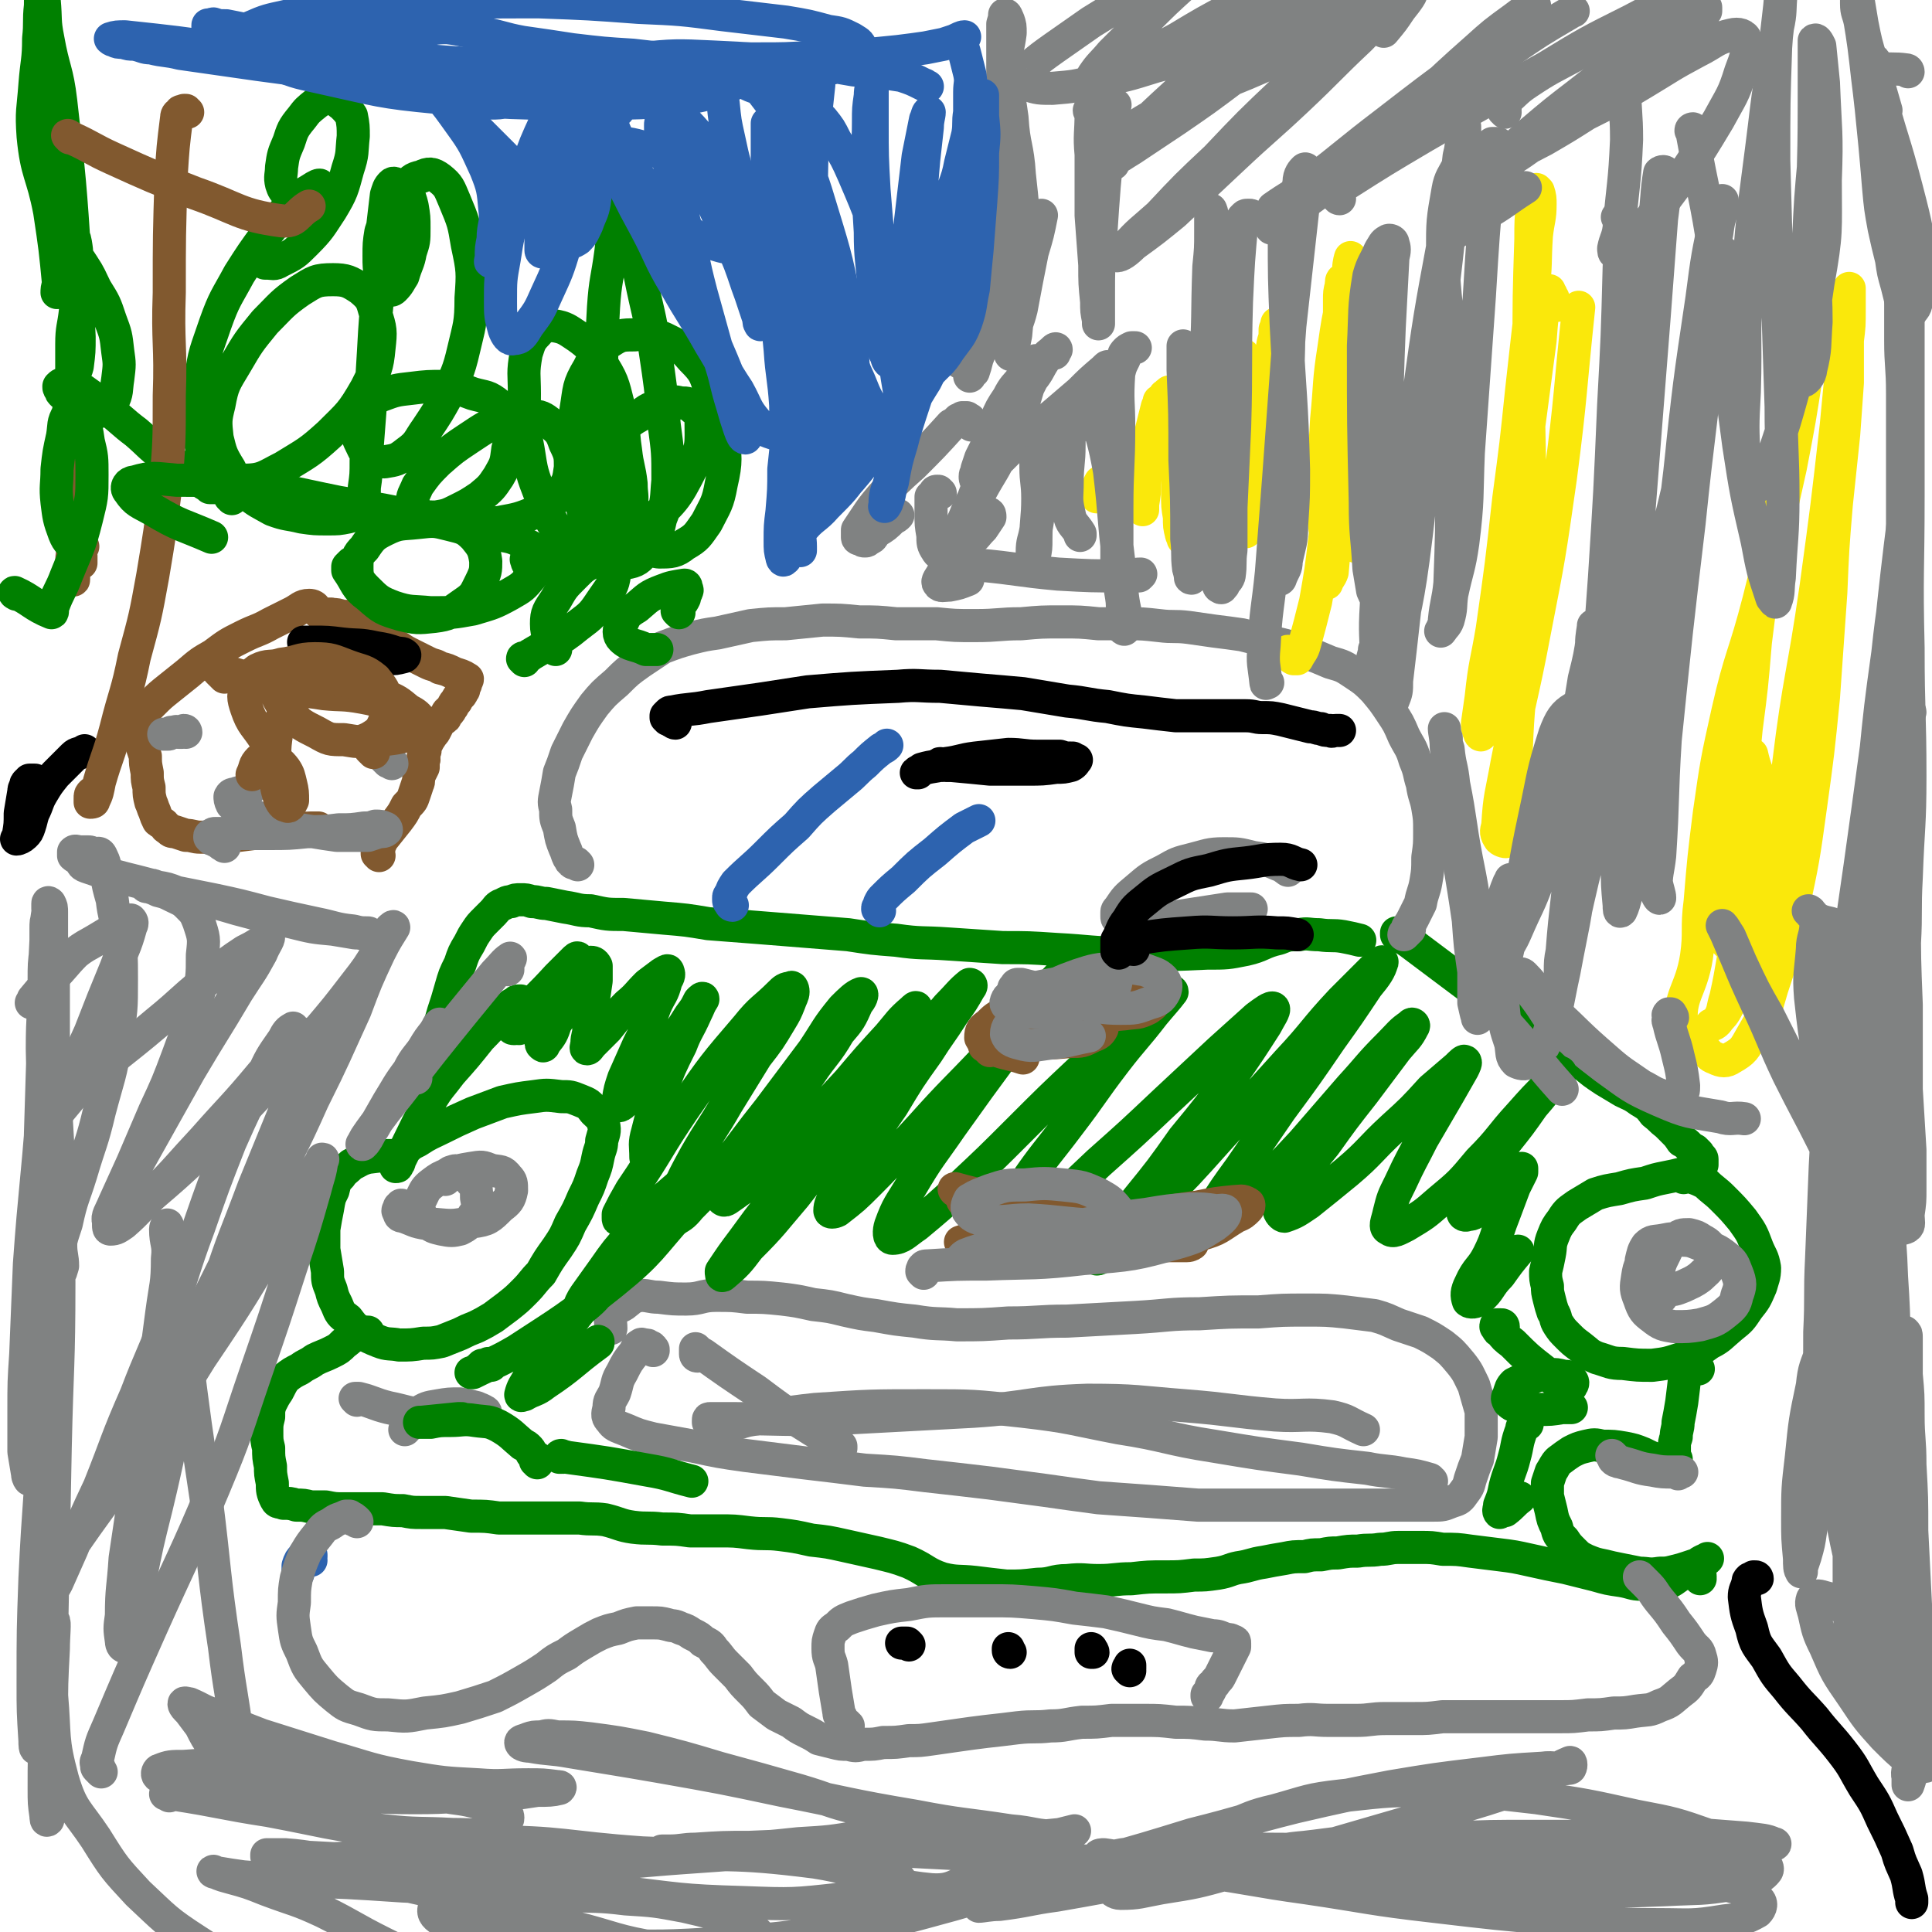
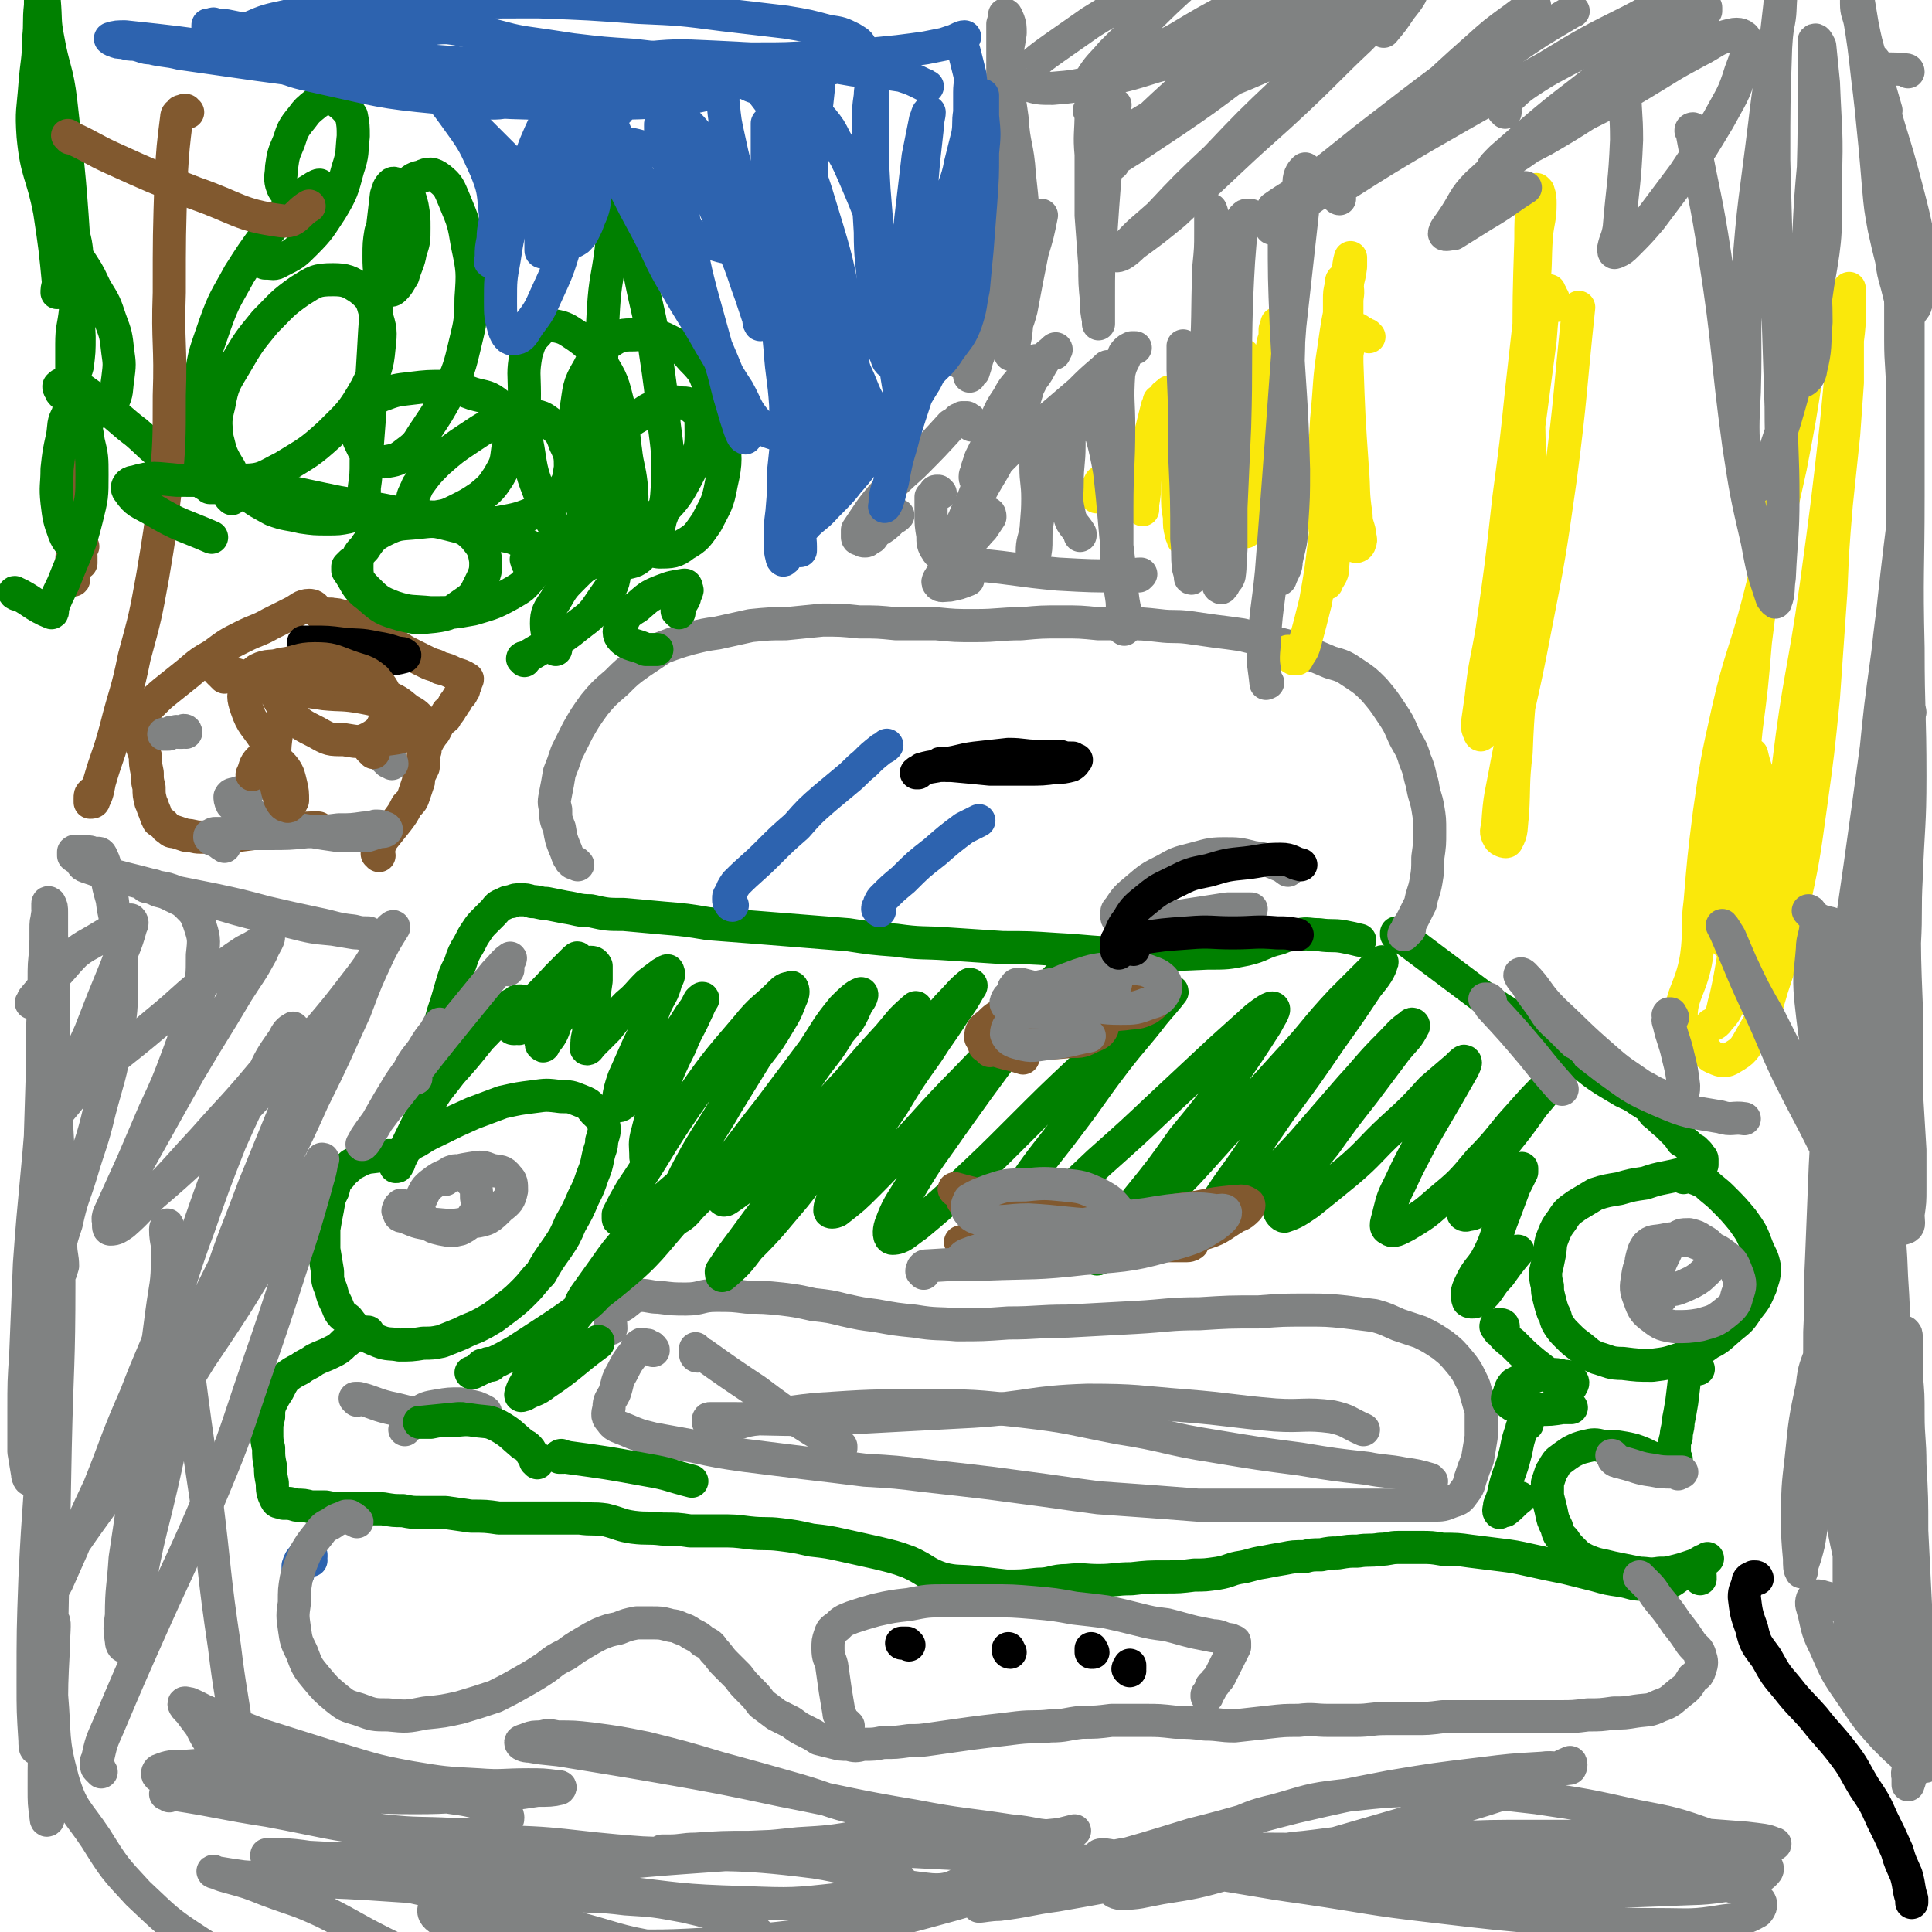
<svg xmlns="http://www.w3.org/2000/svg" viewBox="0 0 1050 1050" version="1.1">
  <g fill="none" stroke="#008000" stroke-width="18" stroke-linecap="round" stroke-linejoin="round">
    <path d="M287,546c0,-1 -1,-1 -1,-1 -1,-1 -1,0 -1,0 -1,0 -1,0 -1,0 -1,0 -1,-1 -1,-1 -1,0 -1,0 -1,0 -1,0 -1,0 -2,1 -2,1 -2,1 -3,2 -8,8 -8,9 -16,17 -8,10 -8,10 -16,19 -6,8 -6,7 -11,15 -7,12 -7,13 -13,25 -2,4 -2,4 -4,8 0,1 0,1 -1,2 0,1 0,1 -1,1 0,-1 0,-1 0,-1 0,-1 0,-1 1,-2 0,-1 0,-1 0,-2 2,-2 2,-2 4,-4 3,-3 3,-3 7,-5 6,-4 7,-4 13,-7 8,-4 8,-4 17,-8 8,-3 8,-3 16,-6 9,-2 9,-2 17,-3 7,-1 7,-1 15,0 5,0 5,0 10,2 5,2 5,2 8,6 3,3 4,3 5,7 1,4 0,5 -1,9 0,4 -1,4 -2,9 -1,5 -1,5 -3,10 -2,6 -2,6 -5,12 -3,7 -3,7 -7,14 -3,7 -3,7 -7,13 -5,7 -5,7 -9,14 -5,5 -4,5 -9,10 -4,4 -4,4 -9,8 -4,3 -4,3 -8,6 -5,3 -5,3 -9,5 -5,2 -5,2 -9,4 -5,2 -5,2 -10,4 -5,1 -5,1 -10,1 -6,1 -7,1 -13,1 -5,-1 -6,0 -11,-2 -5,-2 -5,-2 -10,-5 -4,-3 -4,-3 -7,-7 -4,-3 -4,-3 -6,-8 -2,-4 -2,-4 -3,-8 -2,-5 -2,-5 -2,-10 -1,-6 -1,-6 -2,-12 0,-5 0,-5 0,-11 1,-6 1,-6 2,-11 1,-6 1,-6 3,-10 1,-4 1,-5 4,-8 2,-3 3,-3 6,-6 4,-2 5,-3 9,-4 8,-1 8,-1 16,-1 1,0 1,0 2,0 " />
    <path d="M237,590c-1,0 -1,-1 -1,-1 -1,0 -1,0 -1,0 0,-1 0,-1 -1,-1 0,-1 -1,-1 -1,-2 0,-2 0,-2 0,-3 0,-1 0,-1 0,-2 2,-9 2,-9 4,-17 2,-7 2,-7 4,-14 2,-6 2,-6 4,-13 2,-7 2,-7 5,-13 2,-6 2,-6 5,-11 2,-4 2,-4 4,-7 2,-3 2,-3 5,-6 2,-2 2,-2 4,-4 2,-2 2,-3 4,-4 3,-1 3,-2 6,-2 2,-1 2,-1 5,-1 3,0 3,0 6,1 4,0 4,1 8,1 5,1 5,1 10,2 7,1 7,2 14,2 9,2 9,2 18,2 11,1 11,1 22,2 12,1 12,1 24,3 13,1 13,1 26,2 13,1 13,1 25,2 12,1 12,1 25,2 13,2 13,2 26,3 14,2 14,1 28,2 15,1 15,1 30,2 14,0 14,0 29,1 19,1 19,2 37,2 23,1 23,1 45,0 11,0 11,0 21,-2 9,-2 9,-4 18,-6 5,-2 5,-2 11,-2 5,-1 5,0 11,0 7,1 7,0 13,1 5,1 5,1 9,2 " />
    <path d="M760,509c0,-1 -1,-1 -1,-1 0,-1 0,-1 0,-1 1,1 1,1 1,1 3,2 3,2 6,4 8,6 8,6 16,12 8,6 8,6 16,12 8,6 8,6 17,12 8,5 9,5 17,11 8,5 8,5 15,10 7,4 7,5 13,9 6,5 6,5 12,9 5,3 5,3 10,6 4,2 5,2 9,5 5,3 5,3 8,7 4,3 3,3 7,6 2,2 2,2 4,4 2,2 2,2 4,5 2,1 2,1 4,3 1,1 1,1 3,2 1,1 1,1 2,2 0,1 0,1 1,2 0,0 1,0 1,1 0,0 0,0 0,1 0,0 0,0 0,1 0,0 0,0 0,1 -1,0 -1,0 -2,1 -1,1 -1,1 -3,2 -3,1 -3,1 -6,2 -4,1 -4,1 -9,2 -5,1 -5,1 -11,3 -7,1 -7,1 -14,3 -6,1 -7,1 -13,3 -5,3 -5,3 -10,6 -4,3 -5,3 -8,8 -3,4 -3,4 -5,9 -2,5 -1,5 -2,10 -1,5 -1,5 -2,9 0,4 0,4 1,8 0,3 0,3 1,7 1,4 1,4 2,7 2,3 1,4 3,7 2,3 2,3 5,6 3,3 3,3 7,6 4,3 4,4 9,6 7,2 7,3 14,3 8,1 8,1 16,1 8,-1 8,-1 17,-4 7,-3 7,-3 14,-8 6,-3 6,-4 12,-9 5,-4 5,-4 9,-10 4,-5 4,-5 7,-12 1,-4 2,-5 2,-10 -1,-6 -2,-6 -4,-11 -3,-8 -3,-8 -8,-15 -5,-6 -5,-6 -11,-12 -4,-4 -5,-4 -9,-8 -4,-2 -4,-2 -7,-3 -2,-1 -2,-1 -4,-1 -1,0 -1,0 -1,1 " />
    <path d="M923,744c-1,0 -1,0 -1,-1 -1,0 -1,1 -1,1 -1,0 -1,-1 -1,-1 -1,0 -1,0 -1,-1 -1,0 -1,0 -1,1 0,0 0,0 -1,0 0,1 -1,1 -1,2 -1,9 -1,9 -2,17 -1,6 -1,6 -2,11 0,4 -1,4 -1,8 -1,3 -1,3 -1,6 0,1 0,1 0,3 0,2 0,2 1,3 0,2 0,2 0,3 1,1 1,1 1,2 0,1 0,1 0,1 0,0 -1,0 -1,0 -1,-1 -1,-1 -2,-1 -2,-1 -2,-1 -3,-2 -3,-1 -3,-1 -6,-3 -3,-1 -3,-1 -7,-3 -5,-2 -5,-2 -10,-3 -6,-1 -6,-1 -12,-1 -4,-1 -5,-1 -9,0 -4,1 -4,1 -8,3 -3,2 -3,2 -7,5 -2,2 -2,3 -4,6 -1,3 -1,3 -2,6 0,4 0,4 0,7 1,4 1,4 2,8 1,5 1,5 3,9 1,4 1,4 4,7 2,3 2,3 5,6 3,3 3,3 7,5 5,2 5,2 10,3 4,1 4,1 9,2 5,1 5,1 10,2 5,0 5,1 11,0 4,0 4,0 8,-1 4,-1 4,-1 7,-2 3,-1 3,-1 6,-2 1,-1 1,-1 3,-2 1,0 1,0 2,-1 0,0 0,0 0,0 " />
    <path d="M924,858c0,0 0,-1 -1,-1 0,0 1,0 1,0 0,-1 0,-1 -1,-1 0,-1 0,-1 0,-1 -1,0 -1,0 -1,0 -1,1 -1,0 -1,0 -1,0 -1,0 -1,0 -1,0 -1,0 -1,0 -1,0 -1,0 -1,0 -1,0 -1,0 -1,0 -1,0 -1,0 -2,0 -4,2 -4,3 -8,5 -3,1 -3,1 -7,1 -4,0 -4,0 -8,0 -5,0 -5,-1 -11,-2 -7,-1 -7,-1 -14,-3 -8,-2 -8,-2 -16,-4 -10,-2 -10,-2 -19,-4 -9,-2 -9,-2 -17,-3 -8,-1 -8,-1 -16,-2 -7,-1 -7,-1 -15,-1 -6,-1 -6,-1 -12,-1 -6,0 -6,0 -12,0 -5,0 -5,1 -10,1 -6,1 -6,0 -12,1 -5,0 -5,0 -11,1 -4,0 -4,0 -9,1 -5,0 -5,0 -9,1 -6,0 -6,0 -11,1 -6,1 -6,1 -11,2 -7,1 -7,2 -14,3 -5,1 -5,2 -11,3 -7,1 -7,1 -13,1 -8,1 -8,1 -16,1 -9,0 -9,0 -18,1 -9,0 -9,1 -18,1 -8,0 -8,-1 -17,0 -8,0 -8,2 -16,2 -9,1 -9,1 -17,1 -9,-1 -9,-1 -17,-2 -9,-1 -10,0 -18,-2 -9,-3 -9,-5 -18,-9 -8,-3 -9,-3 -17,-5 -9,-2 -9,-2 -18,-4 -9,-2 -9,-2 -18,-3 -9,-2 -9,-2 -17,-3 -8,-1 -8,0 -17,-1 -8,-1 -8,-1 -16,-1 -8,0 -8,0 -16,0 -7,-1 -7,-1 -15,-1 -8,-1 -8,0 -16,-1 -7,-1 -7,-2 -15,-4 -7,-1 -7,0 -14,-1 -7,0 -7,0 -14,0 -7,0 -7,0 -14,0 -8,0 -8,0 -16,0 -7,-1 -7,-1 -15,-1 -7,-1 -7,-1 -14,-2 -6,0 -6,0 -13,0 -5,0 -5,0 -10,-1 -5,0 -5,0 -11,-1 -5,0 -5,0 -10,0 -5,0 -5,0 -11,0 -5,0 -5,0 -10,-1 -4,0 -4,0 -8,0 -4,-1 -4,-1 -8,-1 -3,-1 -4,-1 -7,-1 -2,-1 -3,0 -4,-2 -2,-4 -2,-5 -2,-9 -1,-5 -1,-5 -1,-9 -1,-5 -1,-5 -1,-10 -1,-4 -1,-4 -1,-9 0,-4 0,-4 1,-8 0,-4 0,-4 1,-7 2,-4 2,-4 4,-7 2,-4 2,-4 4,-7 4,-3 4,-3 8,-5 4,-3 4,-2 8,-5 4,-2 5,-2 9,-4 4,-2 4,-2 7,-5 3,-2 3,-3 6,-4 3,-2 3,-1 6,-2 1,0 1,0 1,0 " />
  </g>
  <g fill="none" stroke="#808282" stroke-width="18" stroke-linecap="round" stroke-linejoin="round">
    <path d="M355,734c0,-1 0,-1 -1,-1 0,-1 0,-1 -1,-1 -1,-1 -1,-1 -2,-1 0,0 0,0 -1,0 -1,0 -1,-1 -2,0 -2,1 -2,2 -3,4 -4,5 -4,5 -7,11 -3,5 -2,5 -4,11 -2,4 -3,4 -3,8 -1,4 -1,5 1,7 2,3 3,3 8,5 7,3 7,3 15,5 11,2 11,2 22,4 14,3 14,3 28,5 16,2 16,2 32,4 17,2 17,2 33,4 17,1 17,1 33,3 18,2 18,2 35,4 15,2 15,2 30,4 14,2 14,2 29,4 14,1 14,1 28,2 13,1 13,1 26,2 14,0 14,0 28,0 13,0 13,0 26,0 12,0 12,0 24,0 10,0 10,0 20,0 9,0 9,0 17,0 7,0 7,0 13,0 5,0 5,0 10,-2 3,-1 4,-1 6,-4 3,-4 3,-4 4,-8 2,-6 2,-6 4,-11 1,-6 1,-6 2,-12 0,-7 0,-7 0,-14 -2,-7 -2,-7 -4,-14 -3,-6 -3,-7 -7,-12 -5,-6 -5,-6 -10,-10 -6,-4 -6,-4 -12,-7 -6,-2 -6,-2 -12,-4 -7,-3 -6,-3 -13,-5 -8,-1 -8,-1 -16,-2 -10,-1 -10,-1 -21,-1 -13,0 -13,0 -26,1 -16,0 -16,0 -32,1 -17,0 -17,1 -35,2 -18,1 -19,1 -37,2 -16,0 -16,1 -32,1 -14,1 -14,1 -28,1 -11,-1 -11,0 -23,-2 -10,-1 -10,-1 -21,-3 -8,-1 -8,-1 -17,-3 -8,-2 -8,-2 -17,-3 -9,-2 -9,-2 -17,-3 -10,-1 -10,-1 -19,-1 -8,-1 -8,-1 -17,-1 -8,0 -8,2 -16,2 -7,0 -7,0 -15,-1 -5,0 -5,-1 -10,-1 -5,1 -5,2 -9,5 -3,2 -4,1 -6,4 -2,4 -1,5 -1,9 " />
    <path d="M379,737c-1,0 -1,-1 -1,-1 0,0 0,0 0,0 0,0 0,0 0,-1 0,0 0,0 0,-1 0,0 0,-1 0,-1 0,0 0,0 0,0 1,1 1,1 1,1 1,1 1,1 3,2 14,10 14,10 29,20 12,9 12,9 24,17 11,7 11,7 22,13 0,0 0,0 0,1 " />
    <path d="M392,779c0,-1 -1,-1 -1,-1 0,-1 0,-1 0,-1 1,-1 1,-1 1,-1 7,-2 7,-2 14,-4 18,-3 18,-4 37,-6 30,-2 30,-2 60,-2 26,0 26,0 53,3 26,3 26,4 52,9 26,4 26,6 52,10 24,4 24,4 47,7 18,3 18,3 36,5 10,2 10,1 20,3 7,1 7,1 14,3 0,0 0,1 1,1 " />
    <path d="M389,776c0,0 -1,-1 -1,-1 0,0 0,0 0,0 -1,-1 -1,-1 -2,-1 0,-1 -1,-1 -1,-1 0,-1 0,-1 0,-1 0,-1 0,-1 1,-1 6,0 6,0 12,0 28,0 28,1 56,0 38,-2 38,-2 75,-4 31,-2 31,-5 62,-6 27,0 27,1 53,3 25,2 25,3 49,5 15,1 16,-1 31,1 9,2 8,3 17,7 " />
    <path d="M194,761c0,0 -1,-1 -1,-1 0,0 1,0 2,0 8,2 8,3 16,5 10,2 10,3 21,4 9,1 9,1 17,1 6,0 6,0 12,-1 1,0 2,0 3,0 0,-1 0,-2 -1,-2 -1,-1 -2,-1 -4,-2 -4,-1 -4,-1 -9,-2 -6,0 -6,0 -12,1 -6,1 -6,1 -11,4 -4,4 -3,5 -7,9 " />
    <path d="M877,792c0,0 -1,-1 -1,-1 0,0 1,1 1,2 1,1 1,1 2,1 1,1 1,0 3,1 8,2 8,3 16,4 5,1 6,1 11,1 3,0 3,0 5,0 0,0 0,0 0,0 -1,0 -1,0 -2,1 " />
    <path d="M904,679c0,0 0,-1 -1,-1 0,0 0,0 -1,0 -1,0 -1,0 -2,0 -1,0 -1,0 -2,1 -1,1 -2,0 -2,2 -4,6 -5,6 -6,13 -1,6 -1,7 1,12 2,6 3,7 7,10 5,4 6,4 12,5 7,0 8,0 14,-1 7,-2 8,-2 13,-6 5,-4 6,-5 7,-10 2,-5 2,-7 0,-12 -2,-5 -2,-6 -6,-9 -5,-4 -6,-4 -12,-6 -6,-2 -6,-3 -12,-3 -5,-1 -5,-1 -10,0 -5,1 -6,0 -9,3 -2,3 -2,4 -3,8 0,4 0,5 2,8 1,4 1,4 4,6 3,2 4,2 7,2 5,0 5,0 10,-2 4,-2 5,-2 9,-5 3,-3 4,-3 6,-7 2,-3 2,-4 1,-7 -2,-3 -2,-4 -6,-6 -3,-2 -3,-2 -7,-3 -4,0 -5,0 -8,3 -4,2 -3,3 -5,7 -3,6 -3,6 -4,12 0,6 1,6 2,12 " />
    <path d="M219,656c0,0 0,-1 -1,-1 0,0 0,1 0,1 0,0 -1,0 -1,0 0,1 0,1 0,1 -1,1 -1,1 0,2 0,1 0,2 2,2 6,2 6,3 13,4 13,1 13,2 25,-1 8,-1 9,-2 15,-8 4,-3 5,-4 6,-9 0,-4 0,-5 -2,-7 -3,-4 -4,-3 -9,-4 -5,-2 -5,-2 -11,-1 -6,1 -6,1 -12,3 -5,2 -5,2 -9,5 -4,3 -4,4 -6,8 -2,3 -2,4 -1,7 0,4 1,4 4,6 3,3 4,3 8,4 5,1 6,1 10,0 4,-2 5,-3 7,-7 3,-4 3,-5 2,-10 0,-5 0,-6 -3,-9 -2,-3 -2,-4 -6,-5 -2,-1 -2,-1 -5,0 -2,1 -1,1 -3,3 0,0 0,0 0,1 " />
    <path d="M314,470c0,0 -1,-1 -1,-1 -1,0 -1,0 -1,0 -1,0 -1,0 -1,-1 -1,0 -1,0 -1,-1 -1,-1 -1,-1 -1,-1 -1,-2 -1,-3 -2,-5 -2,-5 -2,-5 -3,-11 -2,-5 -2,-5 -2,-10 -1,-4 -1,-4 0,-9 1,-5 1,-5 2,-11 2,-5 2,-5 4,-11 3,-6 3,-6 6,-12 4,-7 4,-7 9,-14 5,-6 5,-6 12,-12 6,-6 6,-6 13,-11 6,-4 6,-4 12,-8 8,-3 8,-3 15,-5 8,-2 8,-2 15,-3 9,-2 9,-2 18,-4 10,-1 10,-1 19,-1 10,-1 10,-1 20,-2 10,0 10,0 20,1 10,0 10,0 20,1 11,0 11,0 22,0 10,1 10,1 21,1 13,0 13,-1 25,-1 11,-1 11,-1 22,-1 10,0 10,0 20,1 8,0 8,0 16,0 8,0 8,0 17,1 8,1 8,0 16,1 7,1 7,1 14,2 8,1 8,1 15,2 8,2 8,2 16,4 9,2 9,2 17,5 8,3 8,3 15,6 7,2 7,2 13,6 6,4 6,4 11,9 5,6 5,6 9,12 4,6 4,6 7,13 3,6 4,6 6,13 3,7 2,7 4,13 1,7 2,7 3,13 1,6 1,6 1,13 0,7 0,7 -1,14 0,7 0,7 -1,13 -1,6 -2,6 -3,12 -2,4 -2,4 -4,8 -1,2 -1,2 -3,5 0,1 0,1 -1,3 -1,0 -1,1 -1,1 1,-1 1,-1 3,-3 0,0 0,0 0,0 " />
  </g>
  <g fill="none" stroke="#000000" stroke-width="18" stroke-linecap="round" stroke-linejoin="round">
    <path d="M512,416c0,0 -2,-1 -1,-1 1,0 1,1 3,1 2,0 2,0 3,0 11,1 11,1 21,2 11,0 11,0 21,0 7,0 8,0 15,-1 4,0 4,0 8,-1 2,-1 2,-2 3,-3 0,0 -1,0 -2,-1 -4,0 -4,0 -7,-1 -6,0 -6,0 -12,0 -8,0 -8,-1 -16,-1 -9,1 -9,1 -18,2 -8,1 -8,2 -16,3 -6,2 -6,1 -13,3 -1,1 -2,1 -3,2 0,0 1,0 1,0 " />
-     <path d="M367,393c0,0 -1,0 -1,-1 -1,0 -1,0 -1,0 -1,-1 -1,-1 -2,-1 0,-1 0,-1 -1,-1 0,0 0,-1 0,-1 1,-1 1,-1 1,-1 1,-1 1,-1 2,-1 10,-2 10,-1 20,-3 14,-2 14,-2 28,-4 13,-2 13,-2 26,-4 24,-2 24,-2 49,-3 11,-1 11,0 23,0 11,1 11,1 22,2 12,1 12,1 23,2 12,2 12,2 24,4 11,1 11,2 22,3 10,2 10,2 20,3 8,1 8,1 17,2 7,0 7,0 14,0 7,0 7,0 13,0 5,0 5,0 11,0 5,0 5,1 9,1 5,0 5,0 10,1 4,1 4,1 8,2 4,1 4,1 8,2 3,0 3,1 6,1 2,1 2,1 5,1 1,1 1,0 3,0 0,0 0,0 1,0 0,0 0,0 0,0 1,0 1,0 1,0 " />
  </g>
  <g fill="none" stroke="#2D63AF" stroke-width="18" stroke-linecap="round" stroke-linejoin="round">
    <path d="M398,492c0,0 -1,0 -1,-1 0,0 0,0 0,0 -1,-1 -1,-1 -1,-2 0,-1 0,-1 0,-1 0,-1 0,-1 1,-2 1,-3 1,-3 3,-6 8,-8 9,-8 17,-16 8,-8 8,-8 16,-15 7,-8 7,-8 15,-15 6,-5 6,-5 12,-10 5,-4 5,-5 10,-9 4,-4 4,-4 9,-8 2,-1 2,-1 3,-2 " />
    <path d="M478,495c0,-1 -1,-1 -1,-1 0,-1 0,-1 1,-1 0,0 -1,0 0,-1 0,0 0,-1 0,-1 1,-2 1,-2 2,-3 5,-5 5,-5 11,-10 8,-8 8,-8 17,-15 8,-7 8,-7 16,-13 4,-2 4,-2 8,-4 " />
    <path d="M169,848c0,-1 -1,-1 -1,-1 0,-1 1,-1 1,-1 0,-1 0,-1 0,-1 -1,0 -1,0 -1,0 -1,0 -1,0 -1,0 -1,0 -1,0 -1,0 0,0 -1,0 -1,1 -2,2 -2,2 -3,5 0,2 0,2 0,3 0,1 0,1 0,1 " />
  </g>
  <g fill="none" stroke="#808282" stroke-width="18" stroke-linecap="round" stroke-linejoin="round">
    <path d="M194,827c0,0 0,0 -1,-1 0,0 0,0 -1,0 0,-1 0,-1 -1,-1 -1,-1 -1,-1 -1,-1 -1,0 -1,0 -2,0 -4,2 -4,1 -8,4 -4,2 -4,2 -7,6 -4,5 -4,5 -7,10 -3,7 -3,7 -5,14 -1,6 -1,6 -1,13 -1,7 -1,7 0,14 1,7 1,7 4,13 3,8 3,8 8,14 5,6 5,6 11,11 5,4 5,4 12,6 8,3 8,3 16,3 10,1 10,1 20,-1 10,-1 10,-1 19,-3 10,-3 10,-3 19,-6 8,-4 8,-4 15,-8 7,-4 7,-4 13,-8 5,-4 5,-4 11,-7 4,-3 4,-3 9,-6 5,-3 5,-3 9,-5 5,-2 5,-2 10,-3 5,-2 5,-2 10,-3 4,0 4,0 8,0 5,0 5,0 9,1 3,1 3,0 7,2 3,1 3,1 6,3 4,2 4,2 6,4 4,2 4,2 6,5 3,3 3,4 6,7 3,3 3,3 7,7 3,4 3,4 7,8 3,3 3,3 6,7 4,3 4,3 8,6 4,2 4,2 8,4 4,3 4,3 8,5 4,2 4,2 7,4 4,1 4,1 8,2 4,1 4,1 8,1 4,1 4,1 8,0 6,0 6,0 11,-1 7,0 7,0 14,-1 6,0 6,0 13,-1 7,-1 7,-1 14,-2 7,-1 7,-1 15,-2 9,-1 9,-1 17,-2 9,-1 9,0 18,-1 8,0 8,-1 17,-2 8,0 8,0 16,-1 9,0 9,0 18,0 8,0 8,0 17,1 8,0 8,0 16,1 8,0 8,1 16,1 9,-1 9,-1 18,-2 9,-1 9,-1 17,-1 8,-1 8,0 16,0 8,0 8,0 15,0 8,0 8,-1 16,-1 8,0 8,0 16,0 7,0 7,0 15,-1 6,0 6,0 12,0 6,0 6,0 12,0 6,0 6,0 12,0 7,0 7,0 14,0 7,0 7,0 14,0 7,0 7,0 15,-1 7,0 7,0 14,-1 6,0 6,0 12,-1 7,-1 7,0 13,-3 6,-2 6,-3 11,-7 4,-3 4,-3 7,-8 3,-2 3,-2 4,-5 1,-3 1,-4 0,-7 -1,-4 -2,-3 -5,-7 -4,-6 -4,-6 -8,-11 -4,-6 -4,-6 -9,-12 -4,-5 -3,-5 -7,-9 -2,-2 -2,-2 -4,-4 0,0 0,0 0,0 " />
    <path d="M461,938c0,0 -1,0 -1,-1 0,0 0,0 0,0 -1,0 -1,0 -1,0 -1,-1 -1,-1 -1,-2 -1,-1 -1,-1 -1,-2 -1,-1 -1,-1 -1,-2 -1,-6 -1,-6 -2,-12 -1,-7 -1,-7 -2,-14 -1,-4 -2,-4 -2,-9 0,-4 0,-4 1,-7 1,-3 1,-3 4,-5 3,-3 3,-3 8,-5 6,-2 6,-2 13,-4 9,-2 9,-2 18,-3 10,-2 10,-2 21,-2 11,0 11,0 23,0 12,0 12,0 24,1 11,1 11,1 22,3 9,1 9,1 17,2 9,2 9,2 17,4 8,2 8,2 16,3 8,2 7,2 15,4 5,1 5,1 10,2 4,0 4,1 8,2 1,0 2,0 3,1 1,0 1,0 1,1 0,1 0,1 0,2 -2,4 -2,4 -4,8 -1,2 -1,2 -2,4 -1,2 -1,2 -2,4 -1,2 -2,2 -3,4 -1,1 -2,1 -2,3 -1,2 -1,2 -2,3 0,0 0,0 0,1 " />
  </g>
  <g fill="none" stroke="#000000" stroke-width="18" stroke-linecap="round" stroke-linejoin="round">
    <path d="M494,894c0,0 -1,-1 -1,-1 0,0 -1,0 -1,0 0,0 0,0 -1,0 -1,0 -1,0 -1,0 " />
    <path d="M549,898c0,0 -1,0 -1,-1 0,0 0,0 0,0 0,0 0,0 0,-1 " />
    <path d="M594,898c0,0 0,-1 -1,-1 0,0 0,1 0,1 0,-1 0,-1 0,-1 0,-1 0,-1 0,-1 " />
    <path d="M614,908c0,-1 0,-1 -1,-1 0,-1 1,0 1,0 0,-1 0,-1 0,-1 0,-1 0,-1 0,-1 " />
  </g>
  <g fill="none" stroke="#81592F" stroke-width="18" stroke-linecap="round" stroke-linejoin="round">
    <path d="M206,465c0,-1 -1,-1 -1,-1 0,-1 0,-1 0,-2 1,0 1,-1 1,-1 0,-2 0,-1 1,-3 0,-1 0,-1 1,-2 4,-5 4,-5 8,-10 3,-4 3,-4 5,-8 3,-3 3,-3 4,-6 1,-3 1,-3 2,-6 1,-2 0,-2 1,-5 1,-2 1,-2 2,-4 0,-2 0,-2 0,-3 1,-2 0,-2 0,-3 1,-1 0,-1 1,-3 0,-2 0,-2 1,-4 1,-2 1,-2 3,-5 1,-1 1,-1 2,-3 1,-2 1,-2 2,-4 1,-1 2,-1 3,-2 0,-1 0,-1 1,-2 0,-1 0,-1 1,-1 1,-1 1,-2 2,-3 1,-2 1,-2 2,-3 1,-2 1,-2 2,-3 1,-1 1,-1 1,-2 1,-1 1,-1 1,-1 0,-1 0,-1 0,-1 0,-1 0,-1 1,-2 0,-2 1,-2 1,-3 -3,-2 -4,-2 -7,-3 -4,-2 -4,-2 -8,-3 -3,-2 -3,-1 -7,-3 -4,-2 -4,-2 -8,-4 -4,-2 -4,-2 -7,-4 -4,-2 -4,-3 -7,-5 -3,-2 -3,-2 -5,-4 -3,-2 -3,-2 -5,-3 -2,-2 -3,-1 -5,-3 -2,-1 -2,-1 -5,-2 -2,0 -2,0 -4,0 -3,-1 -3,-1 -5,-1 -3,-1 -3,1 -6,0 -4,-2 -3,-5 -7,-5 -4,0 -5,2 -9,4 -6,3 -6,3 -12,6 -7,4 -7,3 -15,7 -8,4 -8,4 -16,10 -7,4 -7,4 -14,10 -5,4 -5,4 -10,8 -5,4 -5,4 -9,8 -3,3 -3,3 -6,5 -1,2 -1,2 -2,3 -1,1 -1,1 -1,3 0,0 0,0 0,1 0,2 0,2 0,3 1,2 1,2 2,4 0,2 1,2 1,4 1,3 1,3 2,6 0,4 0,4 1,9 0,4 0,4 1,8 0,4 0,4 1,8 1,2 1,3 2,5 1,3 1,3 2,5 1,1 2,1 3,2 1,1 1,2 2,2 2,2 2,2 4,2 3,1 3,1 6,2 4,0 4,1 8,1 6,0 6,0 13,0 8,-1 8,-1 16,-2 11,-1 11,-1 22,-2 6,-1 6,-1 13,-1 " />
  </g>
  <g fill="none" stroke="#808282" stroke-width="18" stroke-linecap="round" stroke-linejoin="round">
    <path d="M122,460c0,0 0,0 -1,-1 0,0 0,0 0,0 -1,0 -1,0 -1,-1 -1,0 -1,0 -2,-1 -1,0 -1,0 -2,-1 0,0 0,0 -1,0 0,-1 0,-1 -1,-1 0,-1 0,-1 1,-1 1,-1 1,-1 2,-1 15,0 15,0 29,0 11,0 11,0 21,-1 9,0 9,0 17,-1 7,0 7,0 14,-1 3,0 3,0 6,-1 3,0 3,0 5,1 1,0 1,1 1,1 -1,1 -2,1 -4,1 -3,1 -3,1 -6,2 -4,0 -4,0 -8,0 -5,0 -5,0 -9,0 -7,-1 -7,-1 -13,-2 -7,-1 -7,-1 -14,-3 -7,-2 -7,-2 -14,-4 -5,-2 -5,-2 -10,-4 -3,-2 -3,-2 -6,-4 -1,-2 -1,-3 -1,-4 1,-2 2,-1 4,-2 3,-1 3,0 6,-1 " />
    <path d="M213,415c0,0 0,-1 -1,-1 0,0 0,0 -1,0 0,0 0,0 -1,-1 0,0 0,0 -1,-1 0,0 0,0 0,-1 0,0 0,0 0,-1 0,0 0,0 0,0 " />
    <path d="M101,398c0,0 0,-1 -1,-1 0,0 0,0 -1,1 -1,0 -1,0 -2,0 -1,0 -1,-1 -2,0 -1,0 -1,0 -2,0 -1,1 -1,1 -2,1 0,0 0,0 -1,0 0,0 -1,0 -1,0 0,0 0,0 0,0 " />
  </g>
  <g fill="none" stroke="#81592F" stroke-width="18" stroke-linecap="round" stroke-linejoin="round">
    <path d="M122,368c0,-1 0,-1 -1,-1 0,0 0,0 0,0 -1,-1 0,-1 -1,-1 -1,-1 -1,-1 -1,-1 -1,-1 -1,-1 0,-1 0,0 0,0 1,0 1,1 1,1 3,1 14,4 14,5 29,8 12,3 12,2 24,4 10,1 10,0 21,2 11,2 10,3 21,6 " />
  </g>
  <g fill="none" stroke="#000000" stroke-width="18" stroke-linecap="round" stroke-linejoin="round">
    <path d="M166,350c0,0 0,-1 -1,-1 0,0 1,0 1,0 1,0 1,0 1,0 1,0 1,0 3,0 8,0 8,0 16,1 9,1 9,0 18,2 6,1 6,1 12,3 2,0 3,0 4,1 0,1 -1,1 -1,1 -4,1 -4,1 -8,1 -5,0 -5,0 -11,0 -5,-1 -5,-1 -11,-1 -5,-1 -5,-1 -10,-1 -4,-1 -4,-1 -9,-2 " />
    <path d="M955,858c0,0 0,-1 -1,-1 0,0 0,0 0,0 -1,1 -1,0 -1,0 -1,1 -1,1 -2,1 -1,1 -1,1 -1,2 -1,4 -2,4 -2,8 1,8 1,9 4,17 2,9 3,9 8,16 5,9 5,9 11,16 7,9 8,9 15,17 7,9 8,9 15,18 7,9 6,9 12,19 6,9 6,9 10,18 4,8 4,8 8,17 2,7 2,6 5,13 2,7 1,7 3,13 0,1 0,1 0,2 " />
-     <path d="M20,425c-1,0 -1,-1 -1,-1 -1,0 -1,0 -2,0 0,0 0,0 -1,0 0,0 0,1 -1,1 -1,1 -1,1 -1,2 -1,2 -1,2 -1,3 -1,6 -1,6 -2,12 0,6 0,6 -1,12 0,1 -1,2 -1,2 1,0 3,-1 4,-2 2,-2 2,-2 3,-5 1,-3 1,-4 2,-7 3,-6 2,-6 5,-11 3,-5 3,-5 7,-10 5,-5 5,-5 10,-10 2,-2 3,-1 6,-3 " />
  </g>
  <g fill="none" stroke="#808282" stroke-width="18" stroke-linecap="round" stroke-linejoin="round">
    <path d="M55,963c0,0 -1,-1 -1,-1 0,0 0,0 0,-1 -1,0 -1,0 -1,0 -1,-1 0,-1 0,-2 -1,-1 -1,-1 0,-3 2,-9 2,-9 6,-18 11,-26 11,-26 23,-53 17,-38 18,-38 34,-76 13,-31 12,-31 23,-63 10,-29 10,-29 19,-57 7,-21 7,-21 13,-42 2,-8 3,-9 4,-17 1,0 0,0 0,1 -3,4 -3,4 -6,8 -8,14 -7,15 -16,29 -21,35 -21,36 -44,70 -19,31 -20,30 -40,60 -15,22 -16,22 -31,44 -7,11 -7,11 -13,21 -2,3 -3,6 -2,7 0,1 2,-1 3,-3 2,-3 3,-3 5,-7 4,-9 4,-9 8,-18 7,-17 7,-17 15,-34 10,-25 9,-25 20,-50 8,-21 9,-21 17,-42 9,-24 8,-25 17,-49 8,-23 8,-23 17,-46 8,-18 8,-18 17,-35 5,-11 5,-11 12,-21 2,-4 3,-5 5,-6 1,-1 0,1 -1,2 -1,3 -1,3 -4,6 -6,9 -5,9 -12,17 -15,18 -16,18 -31,35 -14,15 -14,16 -28,30 -8,8 -8,9 -16,16 -3,2 -4,3 -7,3 -1,0 -1,-1 -1,-2 1,-5 1,-5 4,-9 5,-13 5,-13 12,-25 14,-25 14,-25 28,-50 13,-22 13,-21 26,-43 7,-11 7,-10 13,-21 2,-5 4,-7 4,-9 0,-1 -2,2 -4,3 -5,3 -5,3 -9,5 -9,6 -9,6 -17,13 -16,12 -15,13 -31,26 -20,17 -21,16 -40,34 -7,6 -7,7 -13,14 -2,2 -4,3 -4,3 0,0 2,-2 3,-4 1,-3 1,-3 3,-7 2,-6 2,-6 5,-13 5,-11 5,-11 10,-22 7,-18 7,-18 14,-35 4,-11 5,-11 8,-22 1,-2 1,-3 0,-4 -1,0 -2,1 -4,1 -2,2 -2,2 -5,4 -5,3 -5,3 -10,6 -5,3 -6,3 -11,7 -6,6 -6,7 -12,13 -6,6 -6,6 -11,12 0,1 0,1 -1,2 " />
    <path d="M92,976c0,0 0,0 -1,-1 0,0 -1,0 -1,0 0,0 1,0 1,0 1,0 1,0 3,0 26,4 26,5 52,9 32,6 31,7 63,11 18,2 19,1 37,2 12,0 13,1 24,-1 3,0 2,-2 3,-4 1,-2 3,-2 3,-4 0,-2 -1,-3 -3,-4 -6,-3 -6,-3 -12,-4 -11,-3 -11,-2 -21,-4 -16,-3 -16,-3 -32,-6 -20,-3 -20,-4 -41,-6 -19,-3 -19,-3 -38,-5 -15,0 -15,0 -29,1 -7,0 -8,0 -13,2 -1,0 -2,2 -1,3 6,2 7,2 15,3 15,3 15,3 31,4 23,2 23,2 46,3 24,1 24,2 48,2 20,0 20,-1 40,-2 13,0 13,0 26,-2 6,0 8,0 12,-1 1,-1 0,-1 -1,-1 -8,-1 -8,-1 -16,-1 -14,0 -14,1 -27,0 -19,-1 -19,-1 -37,-4 -22,-4 -22,-5 -43,-11 -19,-6 -19,-6 -38,-12 -13,-5 -13,-5 -25,-11 -7,-2 -7,-3 -14,-6 -1,0 -3,-1 -3,0 0,1 1,2 3,4 3,4 3,4 6,8 3,6 3,6 7,12 3,6 3,6 6,12 3,5 2,5 5,9 1,2 2,4 3,4 1,0 1,-1 2,-2 0,-5 0,-5 0,-10 -1,-9 -1,-9 -3,-19 -3,-24 -4,-24 -7,-49 -6,-40 -5,-41 -10,-81 -6,-40 -6,-40 -11,-79 -4,-25 -4,-25 -7,-51 -2,-9 -2,-11 -3,-18 0,-1 -1,1 -1,2 0,8 2,8 1,16 0,14 -1,14 -3,29 -3,23 -3,23 -7,45 -3,24 -4,24 -7,48 -3,21 -3,21 -6,41 -1,16 -2,16 -2,31 -1,7 -1,7 0,14 0,2 1,3 2,3 1,0 1,-1 2,-3 2,-5 1,-6 2,-11 2,-11 2,-11 4,-22 4,-20 4,-20 9,-40 7,-29 6,-29 14,-58 9,-30 9,-30 19,-61 9,-28 10,-28 20,-55 9,-22 9,-22 18,-44 5,-14 5,-14 11,-28 2,-6 2,-7 4,-12 0,0 -1,1 -1,2 -2,6 -2,6 -3,13 -5,13 -4,13 -9,27 -8,22 -8,22 -18,44 -10,25 -10,25 -22,49 -10,20 -10,20 -21,39 -7,14 -7,14 -14,26 -3,5 -5,9 -6,9 0,1 2,-4 4,-8 7,-12 7,-12 14,-25 12,-19 12,-19 23,-39 13,-23 13,-23 26,-47 13,-26 14,-26 26,-53 12,-24 12,-25 23,-49 6,-16 6,-16 13,-31 4,-8 5,-9 8,-14 0,-1 -1,0 -2,1 -3,5 -2,6 -6,11 -6,10 -6,10 -13,19 -10,13 -10,13 -21,26 -14,17 -14,17 -30,32 -16,17 -16,17 -33,33 -14,13 -14,13 -28,25 -8,7 -8,7 -17,13 -2,1 -5,2 -5,0 -1,-3 1,-5 3,-10 5,-11 5,-11 10,-22 6,-14 6,-14 12,-28 7,-15 7,-15 13,-31 5,-14 6,-14 10,-29 3,-13 3,-13 3,-25 1,-9 1,-9 -2,-18 -2,-5 -2,-5 -6,-9 -3,-3 -4,-3 -8,-5 -4,-2 -4,-2 -8,-3 -2,-1 -2,-1 -5,-2 -1,0 -2,0 -2,-1 -1,0 0,0 1,0 3,0 3,0 5,1 6,1 6,1 11,3 10,2 10,2 20,4 14,3 14,3 29,7 13,3 13,3 27,6 10,2 10,3 20,4 4,1 4,1 8,1 1,0 1,1 1,1 -3,0 -4,-1 -8,-1 -6,-1 -6,-1 -12,-2 -11,-1 -11,-1 -23,-4 -14,-3 -14,-3 -29,-7 -20,-6 -20,-5 -40,-11 -21,-6 -22,-5 -42,-12 -3,-1 -2,-2 -4,-4 -1,-1 -2,-1 -3,-2 0,-1 0,-2 0,-2 1,-1 2,0 3,0 3,0 3,0 5,0 1,0 1,0 3,1 2,0 3,-1 4,1 2,4 2,5 3,11 1,6 1,6 3,13 1,9 2,9 3,18 2,12 2,12 2,25 0,17 0,17 -3,34 -3,19 -4,19 -9,38 -4,17 -5,17 -10,34 -4,13 -5,13 -8,27 -3,9 -3,9 -4,17 -1,5 -1,5 -1,9 0,1 0,3 1,2 1,-1 1,-2 2,-5 0,-5 -1,-6 -1,-11 0,-8 0,-8 -1,-17 0,-14 0,-14 0,-27 -1,-18 -1,-18 -2,-35 0,-18 -1,-18 -1,-35 0,-16 0,-16 0,-31 0,-11 0,-11 -1,-22 0,-7 0,-7 0,-14 0,-3 0,-3 -1,-5 0,0 -1,-1 -1,0 0,1 0,1 0,3 0,2 1,2 1,5 1,5 0,6 0,11 0,14 1,14 0,27 -1,33 -1,33 -4,67 -3,41 -4,41 -7,83 -1,24 -1,24 -2,49 -1,15 -1,15 -1,31 0,11 0,11 0,22 1,6 1,6 2,12 0,2 1,3 1,3 0,0 0,-1 0,-3 -1,-3 -1,-3 -1,-6 0,-8 0,-8 1,-16 1,-32 1,-32 3,-65 2,-49 2,-49 3,-98 1,-33 1,-33 2,-65 0,-20 0,-20 1,-40 0,-7 0,-9 1,-15 0,0 0,1 0,2 -1,3 -1,3 -1,7 0,5 0,5 0,11 -1,8 -1,8 -1,17 0,18 -1,18 -1,37 1,52 2,52 3,103 0,51 -1,51 -2,101 -2,42 -3,42 -5,84 -1,28 -1,28 -1,57 0,15 0,15 1,31 0,2 0,5 1,4 0,0 0,-3 0,-6 0,-6 1,-6 1,-11 1,-19 1,-19 1,-38 1,-62 1,-62 2,-123 1,-49 0,-49 1,-97 1,-22 0,-22 2,-44 0,-1 1,-3 1,-2 1,2 1,4 1,8 0,9 0,9 1,19 1,20 2,20 2,41 0,45 -1,45 -2,90 -1,52 -1,52 -2,103 -1,24 -2,24 -3,49 -1,16 -1,17 -1,33 0,8 0,8 1,15 0,1 0,3 1,2 0,-1 0,-2 0,-5 0,-7 0,-7 0,-14 1,-18 1,-18 2,-36 0,-19 0,-19 1,-38 0,-7 1,-15 0,-15 0,1 0,8 0,15 -1,13 -2,13 -1,25 2,23 0,24 6,46 5,17 8,17 18,32 10,16 10,16 23,30 15,14 15,15 32,26 17,11 17,11 36,18 17,6 17,6 35,8 16,2 16,2 31,1 10,0 10,0 20,-3 4,-1 5,-1 8,-4 1,-1 2,-3 0,-4 -2,-4 -4,-3 -8,-5 -11,-5 -11,-5 -21,-10 -16,-8 -16,-9 -32,-17 -15,-7 -15,-6 -31,-12 -10,-4 -10,-4 -21,-7 -4,-1 -6,-2 -8,-3 -1,0 1,1 3,1 6,1 6,1 13,2 13,1 13,1 26,2 31,1 31,1 61,3 45,2 45,2 90,5 15,1 15,0 31,2 16,1 16,1 32,4 13,3 13,3 26,7 7,3 9,3 14,8 2,2 3,4 1,6 -7,4 -9,4 -18,4 -18,1 -18,1 -36,-2 -25,-4 -25,-6 -49,-12 -26,-6 -26,-7 -52,-13 -18,-5 -18,-5 -36,-9 -10,-2 -10,-1 -20,-4 -3,0 -5,-1 -5,-1 0,0 3,1 6,1 9,-1 9,-2 18,-3 18,-3 18,-4 36,-6 36,-3 36,-3 72,-4 52,-1 52,-1 104,1 14,0 14,1 27,3 10,1 10,1 20,4 5,2 8,3 10,7 1,1 -2,2 -5,3 -13,4 -13,5 -27,6 -27,3 -27,3 -54,2 -35,-1 -35,-2 -70,-6 -38,-4 -38,-5 -75,-10 -31,-4 -31,-4 -62,-7 -19,-1 -19,-1 -37,-2 -8,0 -8,0 -15,0 0,0 0,-1 0,-1 5,0 5,0 10,0 15,1 15,3 30,2 39,-3 39,-8 79,-9 42,0 42,3 85,6 47,2 47,-1 94,5 32,5 31,12 63,15 14,1 14,-5 28,-7 7,0 11,0 15,2 1,0 -2,2 -4,3 -13,6 -13,6 -27,10 -26,7 -27,8 -54,12 -34,6 -34,6 -69,9 -35,2 -35,2 -70,1 -28,-1 -28,-2 -56,-6 -14,-2 -15,-1 -28,-7 -4,-2 -6,-4 -5,-7 3,-5 6,-6 12,-8 13,-5 13,-5 26,-8 24,-4 24,-4 48,-7 49,-5 49,-4 97,-8 51,-3 51,-2 102,-5 18,-1 18,-1 35,-2 10,-1 10,-1 20,-2 4,-1 8,-2 8,-2 0,0 -4,3 -8,3 -14,0 -14,-2 -27,-3 -26,-4 -26,-3 -52,-8 -36,-6 -36,-7 -72,-14 -33,-7 -33,-7 -67,-13 -23,-4 -24,-4 -48,-8 -11,-2 -11,-1 -22,-3 -3,0 -5,-1 -5,-2 0,-1 2,-1 4,-2 3,-1 3,-1 7,-1 4,-1 4,-1 9,0 9,0 9,0 18,1 15,2 15,2 30,5 20,5 20,5 40,11 22,6 22,6 43,12 17,5 16,6 33,10 9,2 9,1 18,4 2,0 4,1 4,2 1,2 -1,3 -3,4 -8,4 -9,4 -17,5 -18,3 -18,3 -35,4 -19,2 -19,2 -38,3 -14,1 -14,1 -27,1 -5,0 -7,0 -9,0 -1,0 1,0 3,0 8,0 8,-1 15,-1 15,-1 15,-1 29,-1 23,-1 23,-1 46,0 39,2 39,2 78,4 47,3 47,3 94,5 22,1 22,1 43,0 13,0 13,0 26,-1 9,-1 9,-1 17,-2 2,-1 5,-2 3,-2 -3,0 -6,1 -12,1 -18,3 -18,3 -35,6 -24,4 -24,3 -48,7 -23,4 -22,4 -45,8 -15,2 -15,3 -31,5 -5,0 -9,1 -11,1 -1,-1 2,-3 4,-4 11,-5 11,-4 23,-8 19,-6 19,-6 38,-12 25,-7 25,-7 51,-15 28,-7 28,-8 56,-15 26,-6 26,-6 52,-11 24,-4 24,-4 49,-7 16,-2 16,-2 33,-3 7,-1 9,1 15,0 1,0 1,-4 0,-3 -10,4 -10,7 -22,12 -23,8 -24,8 -47,15 -31,9 -31,9 -62,18 -27,8 -27,8 -54,15 -18,5 -18,5 -37,8 -11,2 -12,3 -22,3 -3,0 -5,-2 -5,-3 1,-1 4,-1 7,-2 9,-3 9,-4 18,-6 13,-4 13,-4 27,-7 18,-3 18,-2 36,-4 21,-3 21,-3 43,-5 26,-2 26,-2 51,-3 24,-1 24,-1 48,-1 19,0 19,0 38,0 10,0 10,0 20,0 4,0 7,0 7,0 -1,1 -4,1 -9,2 -17,2 -17,2 -33,4 -26,3 -26,4 -53,6 -29,3 -29,3 -58,4 -35,2 -35,1 -71,1 -20,0 -20,1 -39,0 -2,0 -4,-1 -3,-3 1,-2 3,-2 6,-5 6,-3 6,-3 11,-6 9,-4 9,-5 17,-8 13,-5 13,-6 26,-9 18,-5 18,-6 36,-8 27,-3 27,-3 54,-3 26,1 26,1 52,4 27,4 27,4 54,10 21,4 21,4 41,11 13,4 14,4 24,11 4,2 8,6 6,8 -4,5 -9,5 -18,7 -18,3 -18,2 -37,3 -26,1 -26,1 -52,0 -29,-1 -29,-1 -57,-3 -28,-2 -28,-2 -56,-5 -24,-2 -24,-2 -47,-4 -14,-1 -14,0 -27,-2 -4,-1 -6,-2 -8,-3 -1,0 1,0 3,0 4,-1 4,0 9,-1 8,0 8,-1 15,-2 12,-1 12,-2 24,-3 18,-2 18,-3 36,-3 26,-1 26,-2 52,0 26,1 26,1 52,5 26,3 26,3 51,8 19,4 19,4 37,10 9,3 12,2 18,8 3,2 2,5 0,7 -7,4 -9,4 -18,5 -18,3 -18,2 -36,2 -27,0 -27,-1 -54,-3 -34,-3 -34,-3 -68,-7 -35,-4 -35,-5 -69,-10 -29,-4 -29,-5 -58,-9 -17,-3 -17,-3 -35,-6 -9,-1 -9,-2 -17,-3 -1,0 -3,0 -3,1 0,0 2,0 4,0 4,0 4,0 9,-1 10,-1 9,-3 19,-3 25,-1 25,0 50,0 48,0 48,1 97,0 37,-1 37,-3 74,-5 20,-2 20,-2 40,-3 17,-1 17,-1 33,0 13,1 13,1 26,2 8,1 11,1 15,3 2,0 -1,1 -3,2 -12,2 -12,1 -24,3 -20,3 -20,3 -41,6 -23,3 -23,3 -47,5 -23,2 -23,1 -47,2 -18,1 -18,0 -36,1 -10,1 -10,1 -21,2 -1,0 -1,0 -2,0 " />
  </g>
  <g fill="none" stroke="#FAE80B" stroke-width="18" stroke-linecap="round" stroke-linejoin="round">
    <path d="M939,513c0,0 0,-1 -1,-1 0,0 0,0 0,-1 -1,0 -1,0 -1,-1 -1,0 0,0 0,-1 0,-2 0,-2 0,-4 2,-23 2,-23 5,-46 3,-31 4,-31 7,-63 3,-23 3,-23 5,-47 3,-24 3,-24 7,-48 2,-21 3,-21 5,-42 3,-20 2,-20 5,-40 2,-15 3,-15 6,-30 3,-9 3,-9 6,-18 1,-5 0,-6 1,-11 1,-1 2,-1 3,-1 0,0 -1,1 -2,2 0,3 0,3 0,6 -1,6 0,6 -1,12 -1,12 -1,12 -2,23 -4,26 -4,26 -9,52 -8,36 -8,36 -17,72 -8,31 -10,30 -17,61 -6,27 -6,27 -10,55 -3,24 -3,24 -5,48 -2,15 0,16 -2,30 -3,19 -10,21 -8,38 0,7 6,6 12,12 3,3 3,4 6,5 4,2 6,2 9,0 7,-4 7,-5 11,-12 7,-12 7,-12 11,-26 7,-21 7,-21 11,-42 6,-28 6,-28 10,-57 4,-29 4,-29 7,-59 2,-28 2,-29 4,-57 1,-24 1,-24 3,-48 2,-19 2,-19 4,-38 1,-14 1,-14 2,-28 0,-11 0,-11 0,-23 1,-8 1,-8 1,-17 0,-4 0,-4 0,-9 0,-1 0,-3 0,-2 0,0 0,1 -1,3 0,5 0,5 0,10 -1,9 -1,10 -2,19 -2,21 -2,21 -4,42 -5,44 -5,44 -11,88 -7,49 -9,48 -15,97 -4,30 -1,31 -6,60 -4,19 -6,19 -13,37 -3,10 -4,10 -8,20 -3,7 -3,7 -6,14 -2,4 -3,5 -6,8 -1,2 -3,2 -3,2 1,0 3,-1 4,-3 3,-5 2,-6 4,-12 4,-18 3,-18 7,-36 6,-34 10,-34 13,-67 1,-15 -3,-15 -6,-29 " />
    <path d="M846,166c0,0 0,0 -1,-1 -1,-1 -1,-1 -1,-3 -1,-1 -1,-1 -1,-2 -1,-1 -1,-1 -1,-2 -1,0 -1,0 -1,0 -3,13 -3,14 -4,27 -5,38 -5,38 -10,75 -4,34 -3,34 -8,68 -3,20 -5,20 -8,40 -2,12 -2,12 -4,23 0,4 -1,5 -2,8 0,1 -1,0 -1,-1 -1,-2 -1,-2 -1,-5 1,-7 1,-7 2,-14 2,-19 3,-19 6,-37 5,-35 5,-35 9,-71 4,-30 4,-30 7,-59 3,-27 3,-27 6,-53 2,-16 1,-16 2,-31 1,-9 2,-9 2,-17 0,-3 0,-4 -1,-7 -1,-1 -1,-1 -1,-1 0,0 0,0 -1,1 0,3 0,3 -1,6 -1,10 -1,10 -1,20 -1,31 -1,31 -1,63 -1,45 1,45 0,90 -1,36 -1,36 -3,72 -2,27 -3,27 -4,54 -2,17 -1,17 -2,34 -1,7 0,9 -3,14 0,1 -3,0 -4,-1 -2,-3 -2,-4 -1,-7 1,-17 2,-17 5,-34 7,-36 8,-35 15,-72 8,-41 8,-41 14,-83 6,-46 5,-46 10,-93 " />
    <path d="M744,183c0,0 0,0 -1,-1 -1,0 -1,0 -2,-1 -1,0 -1,0 -2,-1 -1,-1 -1,-1 -2,-1 0,0 -1,0 -1,0 -1,1 -1,1 -2,2 -3,20 -5,21 -6,41 -1,27 1,27 4,54 0,8 1,8 3,16 1,2 1,3 2,5 1,0 2,-1 2,-2 1,-2 0,-2 0,-5 -1,-5 -2,-5 -2,-10 -2,-13 -1,-13 -2,-25 -2,-29 -2,-29 -3,-58 0,-16 0,-16 0,-33 0,-4 1,-4 0,-9 -1,-2 -2,-3 -2,-3 -1,0 -1,1 -1,3 -1,4 -1,4 -1,8 0,14 0,14 0,27 -1,31 -1,31 -2,62 -1,19 0,19 -1,37 0,11 0,11 -1,22 -1,3 -2,3 -3,6 0,0 0,0 0,0 1,-3 2,-3 2,-6 0,-7 -2,-7 -2,-14 -1,-14 -2,-14 -2,-29 0,-20 1,-20 2,-40 2,-20 1,-20 4,-39 2,-14 2,-14 5,-28 2,-8 3,-8 4,-16 0,-2 0,-5 0,-5 0,0 -1,3 -1,6 -1,12 -1,12 -2,25 -3,35 -2,35 -6,70 -2,26 -2,26 -5,52 -2,17 -2,17 -5,34 -3,12 -3,12 -6,23 -1,4 -2,4 -4,8 -1,0 -1,0 -2,0 -2,-1 -2,-2 -3,-4 " />
    <path d="M676,194c0,-1 0,-1 -1,-1 0,-1 0,0 -1,0 0,0 0,0 -1,0 0,1 -1,1 -1,2 0,10 -1,10 0,21 0,13 0,13 1,27 1,12 1,12 2,24 1,7 1,7 1,14 0,3 0,3 1,6 0,1 0,2 0,2 0,-2 -1,-4 -1,-7 0,-9 0,-9 1,-19 2,-18 2,-18 5,-36 2,-14 3,-13 7,-27 1,-7 2,-7 3,-14 1,-3 1,-3 1,-7 1,-2 1,-4 1,-3 0,1 0,3 0,7 -2,6 -2,6 -3,13 -2,11 -2,11 -3,22 -3,16 -3,16 -6,32 " />
    <path d="M650,210c0,-1 0,-1 -1,-1 0,-1 0,0 -1,0 -1,0 -1,0 -1,1 -1,1 -2,1 -2,3 -2,14 -2,14 -3,29 0,12 0,12 1,23 0,9 0,9 0,17 1,4 1,4 1,9 0,1 0,2 -1,2 0,-1 -1,-2 -1,-3 -1,-4 -1,-4 -1,-9 -1,-6 -1,-6 -1,-13 0,-7 0,-7 0,-15 0,-5 0,-5 0,-11 0,-4 0,-4 1,-7 0,-1 0,-1 0,-1 " />
    <path d="M596,270c0,0 0,0 -1,-1 0,0 1,0 1,-1 0,-1 0,-1 0,-2 1,-2 1,-2 2,-4 0,0 0,0 0,0 " />
    <path d="M637,214c-1,0 -1,-1 -1,-1 -1,0 -1,0 -1,1 -1,1 -1,1 -2,1 -1,2 -2,2 -2,4 -4,12 -4,12 -6,24 -2,10 -2,10 -3,20 0,5 0,5 -1,11 0,1 0,3 0,3 0,-1 0,-2 0,-5 -1,-4 -1,-4 -1,-8 1,-7 1,-7 2,-14 1,-7 1,-7 3,-13 2,-8 2,-8 4,-16 1,-1 1,-1 1,-3 " />
  </g>
  <g fill="none" stroke="#808282" stroke-width="18" stroke-linecap="round" stroke-linejoin="round">
    <path d="M592,231c0,0 -1,0 -1,-1 0,-1 0,-1 0,-1 1,-2 1,-2 1,-3 0,-2 0,-2 0,-3 0,-1 0,-1 0,-3 0,-1 0,-1 0,-2 0,-1 1,-1 1,-1 1,2 2,3 2,6 4,16 5,16 8,33 3,25 2,25 5,49 1,10 1,10 2,19 1,8 2,8 2,15 0,2 -1,3 -1,3 -1,0 0,-2 0,-4 0,-3 -1,-3 -1,-6 0,-5 0,-5 -1,-11 -1,-9 -1,-9 -2,-17 0,-14 0,-14 0,-28 0,-22 1,-22 1,-44 0,-14 -1,-14 0,-29 1,-4 1,-4 3,-8 0,-2 -1,-2 1,-4 1,-1 1,-1 3,-2 1,0 1,0 2,0 " />
    <path d="M607,203c0,0 -1,0 -1,-1 -1,0 -1,0 -1,0 0,-1 0,-1 -1,-1 0,-1 0,-1 -1,-1 -1,-1 -1,-1 -2,0 0,0 0,0 -1,1 -7,6 -7,6 -13,12 -7,6 -7,6 -14,12 -7,6 -8,5 -15,11 -6,5 -6,5 -12,11 -4,4 -4,4 -8,8 -2,2 -2,2 -5,4 -1,1 -1,2 -2,2 -1,0 -1,-1 -1,-2 0,-2 1,-2 1,-4 1,-3 1,-3 2,-6 2,-4 2,-4 4,-8 2,-6 1,-6 4,-12 3,-7 3,-7 7,-13 3,-6 4,-6 8,-11 2,-3 2,-3 4,-6 2,-1 2,-2 3,-3 1,0 1,0 1,1 0,1 0,1 -1,2 -1,4 -1,4 -3,8 -3,8 -2,8 -6,17 -4,11 -4,11 -9,21 -5,11 -6,11 -12,22 -4,7 -4,7 -8,14 -1,2 -2,4 -2,5 -1,0 0,-2 1,-4 2,-5 2,-5 5,-11 3,-8 3,-8 7,-15 4,-9 4,-9 8,-17 5,-9 5,-9 9,-18 4,-7 4,-7 8,-15 4,-5 3,-5 7,-11 2,-3 2,-2 5,-5 0,0 1,-1 1,0 0,0 -1,1 -1,2 " />
    <path d="M555,141c0,-1 0,-1 -1,-1 0,0 1,0 0,0 0,1 -1,0 -1,1 -2,1 -2,1 -3,2 -1,1 -1,1 -3,3 -2,5 -2,5 -5,10 -5,11 -5,11 -10,22 -3,7 -3,7 -6,13 -1,3 -1,3 -3,6 0,0 -1,0 -1,0 0,-1 0,-2 1,-3 1,-5 1,-5 3,-10 2,-6 3,-6 6,-12 3,-7 3,-7 7,-13 3,-6 3,-5 6,-11 2,-3 2,-3 3,-6 1,-1 1,-2 2,-3 0,0 0,0 1,1 0,1 0,1 -1,3 -1,3 -1,3 -2,6 -2,5 -1,5 -3,10 -3,6 -3,6 -6,12 -2,6 -2,7 -4,13 -2,6 -2,6 -4,11 -1,4 -1,4 -2,7 -1,1 -2,1 -2,2 0,1 0,0 0,0 1,-1 1,-1 1,-2 1,-4 2,-4 3,-7 2,-6 2,-6 4,-12 3,-9 4,-8 6,-18 1,-10 -1,-10 -1,-20 2,-19 4,-19 5,-38 1,-27 0,-27 0,-54 0,-13 0,-13 0,-26 0,-7 0,-7 0,-14 1,-3 1,-4 1,-5 1,0 1,1 2,3 1,3 1,3 1,7 -1,8 -2,8 -2,16 0,15 1,15 3,30 1,16 3,15 4,31 2,18 2,18 2,36 0,15 0,15 -2,30 -1,10 -1,10 -2,21 -1,5 -1,5 -2,10 0,1 -1,1 -1,0 0,-3 0,-4 1,-7 2,-9 3,-9 5,-17 3,-16 3,-16 6,-31 3,-10 3,-10 5,-20 " />
    <path d="M594,62c0,0 -1,0 -1,-1 0,0 0,0 1,0 0,0 0,0 0,-1 -1,0 -1,0 -2,0 0,0 0,1 1,1 0,12 -1,12 0,23 0,17 0,17 0,33 1,13 1,13 2,27 0,10 0,10 1,20 0,5 0,5 1,10 0,1 0,2 0,2 0,-1 0,-2 0,-3 0,-6 0,-6 0,-11 0,-16 0,-16 1,-31 2,-30 2,-30 5,-60 1,-7 2,-7 3,-14 " />
    <path d="M566,250c0,0 0,-1 -1,-1 0,0 0,0 0,0 -1,1 -1,0 -2,0 0,0 0,1 0,1 0,1 0,1 0,1 0,1 0,1 0,3 0,8 1,8 1,17 0,11 -1,11 -1,22 0,5 0,5 -1,10 0,1 0,3 -1,3 0,-1 0,-3 0,-6 0,-6 1,-6 2,-12 2,-11 1,-11 3,-22 4,-17 4,-17 9,-34 2,-6 2,-6 5,-12 0,0 1,-1 1,-1 1,3 0,4 0,8 0,7 0,7 0,15 0,10 -1,10 -1,20 0,8 -1,9 1,17 1,6 3,6 6,11 0,0 0,0 0,1 " />
-     <path d="M817,81c0,-1 -1,-1 -1,-1 -1,-1 -1,-1 -2,-2 -1,0 -1,0 -1,0 -1,0 -1,0 -2,0 -1,8 -1,8 -2,16 -3,34 -3,34 -5,67 -3,43 -3,43 -6,85 -1,24 0,25 -3,49 -2,14 -3,14 -6,28 -1,7 0,7 -2,14 -1,3 -3,4 -4,6 0,0 1,-1 1,-2 1,-2 1,-2 1,-4 1,-10 2,-10 3,-20 1,-28 1,-28 1,-57 1,-33 1,-33 -1,-66 -1,-28 -3,-28 -4,-57 0,-17 0,-17 3,-34 1,-6 3,-8 5,-12 0,-1 1,1 1,2 0,2 -1,2 -1,5 -1,7 -1,7 -2,13 -3,18 -3,18 -5,36 -5,39 -4,39 -8,77 -3,30 -4,30 -8,60 -3,25 -3,25 -6,51 -2,18 -2,18 -4,35 0,6 0,6 -2,11 0,1 -2,2 -2,1 0,-8 1,-9 2,-18 5,-30 7,-30 11,-60 5,-38 4,-39 9,-77 4,-43 4,-43 9,-86 3,-28 4,-28 7,-56 2,-8 2,-10 3,-16 0,-1 0,1 0,2 -1,5 -1,5 -2,9 -1,8 -1,8 -3,17 -3,16 -3,16 -6,32 -8,43 -8,43 -14,86 -5,28 -4,28 -8,56 -3,19 -1,19 -6,37 -2,8 -3,8 -7,16 0,1 -1,2 -1,2 -2,-2 -2,-3 -3,-5 -1,-6 -1,-6 -2,-12 -1,-18 -2,-18 -2,-36 -1,-43 -1,-43 -1,-85 1,-19 0,-20 3,-38 2,-7 3,-7 6,-14 2,-3 2,-4 4,-5 1,-1 3,0 3,1 1,3 1,4 0,8 -1,19 -1,19 -2,38 -2,50 -1,50 -4,100 -1,25 -2,25 -3,51 -1,16 0,16 0,31 0,4 0,7 -1,7 0,0 0,-4 -1,-8 0,-3 1,-3 1,-6 " />
    <path d="M704,123c0,0 -1,-1 -1,-1 0,0 0,0 0,0 -1,1 -1,0 -2,0 -1,0 -1,0 -2,1 -1,1 -1,1 -1,3 0,25 0,25 1,50 2,40 3,40 4,79 0,15 0,15 -1,30 0,10 -1,10 -3,20 0,4 -1,4 -3,9 0,0 0,1 -1,1 0,-1 -1,-2 -1,-3 0,-5 0,-5 0,-10 1,-15 2,-15 3,-31 2,-35 2,-35 3,-71 1,-31 0,-31 2,-63 1,-19 1,-19 4,-38 0,-4 2,-6 3,-7 1,-1 1,2 1,4 -1,5 -1,5 -1,9 -1,9 -1,9 -2,18 -3,27 -3,27 -6,54 -3,41 -3,41 -6,82 -2,26 -2,26 -4,52 -2,20 -3,20 -4,40 -1,10 0,10 1,20 0,1 0,0 1,0 " />
    <path d="M681,119c0,-1 -1,-1 -1,-1 0,-1 0,-1 -1,-1 -1,0 -1,0 -1,0 -1,0 -1,0 -2,1 -1,1 -1,1 -1,2 -2,22 -2,22 -3,44 -1,34 0,34 -1,68 -1,22 -1,22 -2,44 0,11 0,11 0,23 -1,7 0,7 -1,14 -1,3 -2,2 -3,5 -1,1 -1,2 -2,1 -1,0 -1,-2 -1,-4 -1,-11 -1,-11 -1,-22 -1,-26 -1,-26 -2,-52 -1,-27 -2,-27 -2,-55 0,-25 1,-25 1,-50 0,-9 0,-9 1,-17 0,-3 -1,-5 -1,-5 0,0 0,2 0,4 0,4 0,4 0,8 0,9 0,9 -1,19 -1,27 0,27 -2,55 -1,30 -2,30 -3,59 -1,17 0,18 -1,35 -1,9 -1,9 -3,17 0,2 0,4 -1,3 0,0 0,-2 -1,-5 -1,-8 0,-8 -1,-16 0,-21 0,-21 -1,-43 0,-25 0,-25 -1,-49 0,-6 0,-9 0,-13 0,0 1,2 1,3 1,7 1,7 2,14 " />
-     <path d="M882,120c0,0 0,0 -1,-1 0,0 0,0 0,0 -1,-1 -1,-1 -2,-1 0,0 1,0 1,1 0,13 1,13 0,26 -1,38 -1,38 -3,75 -2,47 -2,47 -5,94 -2,28 -2,28 -5,57 -2,25 -2,25 -4,49 -2,14 -3,14 -3,28 -1,4 0,7 1,8 0,1 0,-2 0,-5 2,-9 3,-9 4,-18 5,-28 6,-28 10,-56 6,-45 7,-45 11,-90 4,-48 1,-49 5,-97 3,-35 4,-35 8,-70 2,-13 1,-14 3,-26 1,-1 3,-1 3,0 1,4 0,5 0,10 -1,7 -1,7 -2,15 -2,26 -2,26 -4,53 -4,51 -4,51 -8,102 -3,42 -3,42 -6,84 -3,34 -3,34 -5,68 -1,22 -1,22 -1,44 0,11 0,11 1,22 0,2 0,4 1,3 1,-2 2,-5 3,-10 7,-28 9,-28 13,-57 5,-35 2,-35 5,-71 5,-51 5,-51 11,-101 5,-47 5,-47 12,-94 3,-23 3,-23 8,-46 1,-3 2,-6 3,-7 0,0 0,3 0,5 -2,6 -2,6 -3,13 -5,22 -6,22 -9,44 -9,58 -8,58 -14,115 -5,45 -6,45 -10,89 -2,34 -2,34 -2,68 0,18 1,18 2,36 1,5 2,7 2,9 0,1 -2,-2 -2,-4 0,-10 1,-10 2,-19 2,-31 1,-31 3,-63 6,-59 6,-59 13,-118 5,-49 6,-49 11,-98 3,-22 2,-23 5,-45 0,-2 2,-5 2,-4 1,1 0,4 0,9 -2,17 -1,17 -5,34 -9,47 -10,47 -21,94 -12,48 -12,48 -24,97 -10,40 -10,40 -19,80 -7,27 -7,27 -13,54 -3,11 -3,11 -5,21 0,1 -1,2 -1,2 0,-5 0,-6 1,-11 2,-26 3,-26 5,-52 4,-35 2,-35 6,-71 2,-22 2,-22 5,-44 0,-5 1,-8 1,-10 1,-1 0,2 0,4 -2,13 -2,13 -5,25 -5,30 -4,30 -11,59 -6,25 -6,25 -14,50 -5,14 -6,14 -12,28 -3,7 -4,7 -7,14 0,1 -1,3 0,2 0,0 1,-2 2,-4 2,-9 2,-9 4,-18 6,-28 5,-28 11,-56 5,-23 4,-23 11,-45 3,-8 5,-11 10,-14 2,-1 4,2 4,5 3,14 1,15 1,30 0,27 2,27 -1,54 -3,27 -4,27 -9,54 -4,18 -3,19 -9,36 -3,7 -4,8 -10,13 -2,2 -5,1 -7,0 -3,-3 -2,-5 -3,-10 -3,-9 -3,-9 -4,-19 -1,-13 -1,-13 -1,-25 1,-12 1,-12 2,-24 1,-7 2,-7 3,-14 0,-3 1,-5 0,-7 0,0 0,1 -1,2 -2,5 -2,5 -3,9 -4,13 -4,13 -7,26 -3,13 -2,13 -5,27 -1,5 -1,5 -2,11 0,0 0,1 0,0 -1,-3 -1,-4 -2,-8 0,-8 0,-8 0,-17 -2,-14 -2,-14 -3,-28 -4,-28 -5,-28 -8,-56 -3,-19 -2,-19 -4,-38 0,-5 -1,-8 -1,-10 0,-1 0,3 1,5 0,3 0,3 1,6 1,10 2,9 3,19 4,20 3,20 7,41 3,15 3,15 5,30 1,4 1,4 2,8 0,2 0,3 -1,4 0,0 0,-1 0,-1 " />
    <path d="M909,553c0,0 0,-1 -1,-1 0,-1 0,-1 0,-1 -1,0 -1,0 -1,0 -1,1 0,1 0,2 0,1 -1,1 0,3 2,9 3,9 5,18 2,8 2,8 3,16 0,3 0,5 -3,6 -2,2 -4,1 -7,0 -7,-2 -7,-3 -13,-6 -10,-7 -11,-7 -20,-15 -15,-13 -14,-13 -28,-26 -9,-9 -8,-11 -16,-19 -1,-1 -2,-1 -2,0 1,2 1,2 3,4 3,5 3,5 6,9 6,8 5,9 12,15 12,12 12,12 25,22 14,10 14,11 30,18 16,7 16,6 33,9 6,2 7,0 13,1 " />
    <path d="M997,584c0,0 -1,-1 -1,-1 -1,0 -1,0 -1,0 0,0 0,-1 0,-1 0,-3 1,-3 1,-5 1,-5 1,-5 2,-9 1,-8 0,-8 1,-16 12,-81 12,-81 23,-162 7,-55 6,-56 13,-111 0,-1 2,-3 1,-3 0,2 -1,4 -1,7 -2,8 -1,8 -2,16 -3,28 -4,28 -7,56 -4,29 -4,29 -7,59 -3,29 -4,29 -6,59 -2,30 -1,31 -2,61 -1,24 -1,24 0,48 0,17 1,17 2,34 0,9 0,9 2,18 0,1 1,2 1,2 2,-2 1,-3 2,-6 3,-13 3,-13 5,-26 4,-31 4,-31 6,-63 2,-32 1,-32 3,-64 1,-28 2,-28 4,-56 1,-15 0,-15 1,-29 0,-3 1,-6 1,-5 0,0 -1,3 -2,7 -2,10 -3,10 -4,19 -5,26 -4,26 -8,52 -6,41 -6,41 -11,81 -3,30 -4,30 -6,60 -1,26 -1,26 -1,52 1,25 0,25 4,49 3,23 5,23 10,46 2,13 1,13 5,25 0,1 2,2 2,1 2,-10 1,-12 2,-24 0,-31 1,-31 -1,-61 -1,-30 -3,-30 -5,-59 -1,-25 -1,-25 -2,-49 -1,-11 -1,-11 -1,-22 -1,0 -1,-1 -1,-1 -2,4 -2,5 -3,9 -3,11 -3,11 -5,22 -4,24 -4,24 -7,49 -5,33 -6,33 -10,66 -2,18 -2,18 -3,35 -1,14 -1,14 -1,28 0,6 0,7 2,13 0,1 1,2 2,1 1,-1 2,-2 3,-4 2,-8 2,-8 3,-16 4,-20 4,-20 6,-41 4,-25 4,-25 7,-51 2,-14 1,-14 4,-29 1,-7 2,-7 4,-14 1,-3 1,-3 2,-6 0,-2 0,-2 0,-4 1,-2 1,-2 1,-4 0,-3 0,-3 0,-5 " />
    <path d="M1030,664c0,0 0,-1 -1,-1 -3,0 -4,0 -7,1 -1,0 -1,1 -1,3 -1,3 -1,3 -1,6 0,5 0,5 0,10 1,41 1,41 3,83 2,49 2,49 4,98 1,25 1,25 2,49 0,11 1,11 1,21 1,1 0,2 0,2 0,-4 0,-5 0,-10 -1,-11 -1,-11 -2,-23 -2,-29 -1,-29 -3,-58 -3,-35 -4,-34 -7,-69 -2,-18 -2,-18 -4,-37 -1,-10 0,-12 -1,-20 -1,-1 -1,1 -1,3 -2,5 -2,5 -2,10 -2,15 -3,15 -4,30 -1,17 -1,17 -1,33 0,20 0,20 0,39 0,20 0,20 0,39 1,15 0,15 2,29 0,9 0,10 2,18 1,2 3,4 4,3 4,-4 4,-7 5,-15 1,-14 1,-14 1,-29 -2,-21 -2,-21 -5,-41 -3,-19 -3,-19 -7,-38 -2,-10 -2,-10 -5,-20 -1,-4 -2,-7 -3,-8 -2,0 -3,3 -3,6 0,8 0,9 1,17 1,15 1,15 4,30 4,22 5,22 9,43 5,18 5,18 10,37 5,16 5,16 10,32 4,10 5,10 7,21 1,4 -1,4 0,8 0,2 0,4 0,4 1,-3 2,-5 1,-10 0,-8 0,-9 -2,-17 -3,-12 -2,-12 -6,-23 -4,-11 -4,-12 -10,-22 -4,-9 -5,-9 -11,-16 -4,-6 -4,-6 -10,-10 -4,-3 -4,-3 -8,-4 -3,-1 -5,-1 -6,1 -1,3 0,4 1,8 2,9 2,10 6,18 6,14 6,14 15,27 8,12 8,12 17,22 7,7 7,7 14,13 4,2 5,4 8,3 2,0 2,-3 2,-6 1,-6 1,-7 0,-13 -2,-11 -3,-11 -7,-21 -4,-12 -4,-12 -10,-24 -5,-10 -5,-10 -11,-19 -3,-5 -3,-6 -7,-9 -1,-1 -3,0 -3,1 -1,5 -1,6 1,11 4,13 4,13 10,25 5,14 6,14 11,27 2,5 1,6 4,11 1,2 2,3 4,4 1,0 2,-1 3,-3 2,-5 1,-6 1,-11 0,-12 0,-12 -1,-23 -1,-19 -1,-19 -2,-38 -1,-20 -1,-20 -2,-40 0,-18 0,-18 -1,-36 0,-14 -1,-14 -1,-27 0,-11 0,-11 -1,-22 0,-10 0,-10 0,-20 0,-2 0,-2 -1,-3 " />
    <path d="M605,89c-1,-1 -1,-1 -1,-1 -1,-1 -1,-1 -1,-1 0,0 -1,0 -1,0 -1,-1 -1,-1 -1,-2 -1,-1 -1,-2 -1,-3 4,-4 4,-5 9,-8 15,-10 15,-10 32,-18 26,-13 26,-11 52,-23 14,-6 14,-7 27,-14 10,-6 10,-6 20,-13 5,-3 4,-3 8,-8 2,-1 4,-2 3,-3 -1,0 -3,0 -6,1 -9,2 -9,2 -18,5 -13,5 -13,5 -26,10 -17,6 -17,7 -35,13 -19,6 -19,7 -38,12 -16,5 -16,5 -32,8 -12,3 -12,3 -24,4 -7,0 -8,0 -14,-2 -3,0 -4,-2 -4,-4 1,-3 3,-3 6,-6 6,-5 6,-5 13,-10 10,-7 10,-7 20,-14 13,-8 13,-8 25,-16 11,-7 11,-7 23,-13 8,-5 9,-5 17,-10 4,-2 5,-3 9,-4 0,-1 0,0 0,0 -3,4 -3,4 -7,7 -8,7 -8,7 -16,15 -11,10 -11,10 -21,20 -10,9 -10,9 -19,18 -5,6 -6,6 -10,12 -1,2 -3,4 -2,5 2,0 3,-1 6,-3 8,-3 8,-3 16,-8 13,-7 13,-7 26,-14 15,-9 15,-9 30,-17 13,-7 13,-7 26,-14 8,-5 8,-5 17,-8 2,-1 5,-3 5,-2 0,1 -2,3 -5,5 -8,7 -8,7 -16,14 -13,12 -13,12 -26,24 -16,14 -17,14 -32,28 -12,11 -12,11 -23,22 -5,6 -6,6 -11,12 0,1 -1,2 0,2 4,-2 5,-3 10,-6 12,-8 12,-8 24,-16 16,-11 16,-11 32,-23 19,-14 18,-15 37,-28 15,-12 15,-12 31,-22 9,-6 9,-6 18,-11 2,-1 4,-2 4,-1 -1,4 -3,5 -7,9 -10,13 -10,13 -21,24 -17,18 -18,18 -35,36 -19,18 -19,18 -37,37 -16,15 -16,15 -31,31 -10,9 -10,8 -19,18 -2,2 -5,4 -4,4 2,0 5,-2 9,-6 11,-8 11,-8 22,-17 16,-15 16,-15 32,-30 17,-16 18,-16 35,-32 17,-16 17,-17 34,-33 10,-10 10,-11 21,-20 3,-3 7,-7 7,-6 1,1 -2,5 -6,10 -4,6 -4,6 -9,12 " />
  </g>
  <g fill="none" stroke="#008000" stroke-width="18" stroke-linecap="round" stroke-linejoin="round">
    <path d="M291,304c0,0 -1,-1 -1,-1 0,0 0,0 0,0 -1,0 -1,0 -2,0 -1,0 -1,0 -1,0 0,1 -1,1 -1,1 1,1 0,2 1,2 4,1 4,1 8,1 14,-1 15,2 28,-3 15,-6 16,-7 28,-18 15,-14 16,-14 25,-32 6,-11 5,-13 5,-25 0,-4 -1,-5 -4,-7 -3,-3 -3,-3 -7,-3 -4,-1 -5,-1 -9,1 -7,2 -7,1 -12,5 -7,4 -7,4 -12,10 -4,7 -4,7 -6,14 -3,8 -3,9 -2,17 1,8 1,9 5,16 5,7 5,8 11,13 6,4 7,4 13,5 7,0 9,0 14,-4 7,-4 7,-5 12,-12 5,-10 6,-10 8,-21 3,-13 2,-14 1,-27 -2,-12 -2,-12 -7,-24 -3,-9 -3,-10 -10,-17 -6,-7 -7,-7 -15,-11 -7,-3 -8,-3 -16,-2 -7,0 -8,0 -14,4 -7,5 -7,6 -11,14 -6,10 -5,11 -7,23 -2,14 -2,15 -1,29 2,15 2,15 6,29 4,10 3,11 10,19 4,5 6,6 12,6 6,-1 7,-2 11,-7 6,-7 6,-8 8,-17 4,-10 3,-11 4,-21 0,-15 0,-15 -2,-30 -2,-21 -2,-21 -5,-41 -3,-20 -4,-20 -8,-40 -3,-13 -3,-13 -8,-26 -1,-5 -2,-8 -4,-9 -1,-1 -1,2 -1,5 -2,8 -2,8 -3,17 -2,15 -3,15 -4,30 -1,18 -1,18 -1,36 0,18 0,18 1,35 1,14 1,14 3,27 2,6 2,7 5,13 1,2 2,3 4,2 2,0 2,-2 3,-5 1,-6 0,-6 0,-12 -1,-9 -2,-9 -3,-18 -2,-13 0,-13 -4,-25 -3,-12 -3,-13 -10,-24 -5,-7 -5,-8 -12,-13 -6,-4 -7,-5 -13,-6 -4,0 -6,0 -9,4 -4,4 -4,5 -6,11 -2,11 -1,11 -1,22 0,15 -1,15 2,30 2,13 2,13 7,26 4,11 4,11 11,21 4,6 5,7 11,10 4,3 4,2 9,2 3,-1 3,-2 6,-4 0,0 0,0 1,0 " />
    <path d="M244,283c0,0 0,0 -1,-1 0,0 0,0 0,0 -1,0 -1,0 -2,0 -1,0 -1,0 -2,0 -1,0 -1,0 -1,0 -1,0 -1,0 -2,0 -1,0 -1,0 -1,0 0,0 0,0 1,0 5,0 5,1 10,1 12,1 13,2 25,1 11,-2 11,-2 21,-6 7,-4 8,-4 13,-11 4,-5 4,-6 5,-13 0,-6 0,-7 -3,-13 -2,-6 -3,-7 -8,-11 -4,-3 -5,-4 -11,-4 -7,-1 -8,0 -15,2 -9,4 -9,4 -18,10 -9,6 -9,6 -17,13 -6,6 -6,6 -11,13 -2,5 -3,5 -3,10 0,3 1,4 4,5 3,2 4,2 9,2 6,-1 6,-1 12,-4 6,-3 6,-3 12,-7 6,-5 6,-5 10,-11 4,-7 4,-7 5,-15 2,-6 2,-6 0,-12 -1,-6 -1,-8 -5,-12 -6,-5 -7,-4 -14,-6 -8,-3 -8,-3 -16,-4 -8,0 -9,0 -17,1 -9,1 -9,1 -17,4 -6,3 -6,3 -10,7 -3,4 -3,4 -3,9 0,5 0,6 2,10 2,4 2,5 5,7 4,3 4,3 8,3 6,-1 7,-1 12,-5 7,-5 6,-6 11,-13 6,-9 6,-9 11,-18 5,-12 6,-12 9,-25 3,-13 4,-14 4,-28 1,-14 1,-15 -2,-29 -2,-12 -2,-12 -7,-24 -3,-7 -3,-8 -8,-12 -4,-3 -6,-3 -10,-1 -5,1 -5,2 -9,6 -5,5 -5,6 -8,12 -3,6 -3,6 -5,12 -1,6 -1,7 -1,13 0,6 0,6 1,12 1,3 1,4 4,6 1,1 2,1 3,0 3,-3 3,-4 5,-7 2,-7 3,-7 4,-13 2,-6 2,-6 2,-13 0,-6 0,-6 -1,-12 -1,-4 -1,-4 -3,-8 -2,-2 -2,-2 -4,-3 -2,-1 -3,-2 -4,-1 -2,2 -2,3 -3,6 -1,8 -1,9 -2,17 -2,16 -1,16 -2,32 -2,18 -2,18 -3,36 -1,17 -1,17 -2,33 -1,13 -1,13 -2,26 0,8 0,8 -1,15 0,4 0,4 -1,8 -1,2 0,3 -2,5 -2,2 -2,2 -6,3 -5,1 -5,1 -11,1 -7,0 -7,0 -14,-1 -8,-2 -8,-1 -16,-4 -7,-4 -8,-4 -14,-9 -6,-6 -6,-6 -9,-13 -5,-8 -5,-9 -7,-17 -1,-9 -1,-10 1,-18 2,-11 3,-12 9,-22 7,-12 7,-12 16,-23 9,-9 9,-10 19,-17 8,-5 9,-6 18,-6 7,0 9,1 15,5 6,5 6,6 8,13 3,9 3,10 2,19 -1,11 -2,12 -7,22 -8,14 -9,14 -20,25 -11,10 -12,10 -25,18 -10,5 -11,7 -22,7 -8,1 -11,0 -16,-6 -6,-7 -6,-9 -8,-20 -2,-13 -1,-14 1,-28 2,-16 3,-16 8,-31 5,-14 6,-14 13,-27 7,-11 7,-11 15,-22 7,-9 7,-9 14,-17 5,-4 5,-4 10,-7 3,-2 5,-3 5,-2 1,0 -1,2 -3,3 -2,2 -2,2 -5,3 -2,1 -2,1 -4,1 -3,-1 -3,-1 -5,-2 -3,-3 -3,-3 -4,-6 -1,-4 0,-5 0,-9 1,-7 1,-7 4,-14 2,-6 2,-7 7,-13 3,-4 3,-4 8,-8 3,-2 4,-3 7,-3 4,1 4,2 7,4 3,3 3,3 5,6 1,5 1,6 1,11 -1,9 0,9 -3,18 -3,11 -3,12 -9,22 -6,9 -6,10 -14,18 -6,6 -6,6 -14,10 -3,2 -4,1 -7,1 -1,0 -1,0 -1,0 " />
    <path d="M126,271c0,-1 -1,-1 -1,-1 0,-1 0,-1 0,-1 -1,-1 -1,-1 -1,-2 -1,0 -1,0 -1,-1 -1,0 -1,0 -2,-1 0,0 0,0 -1,0 -1,0 -1,0 -1,0 -1,0 -1,0 -1,0 -1,0 -1,0 -2,0 0,0 0,0 0,0 -1,0 -1,0 -2,0 -2,-2 -2,-1 -4,-3 -4,-3 -5,-2 -9,-6 -6,-4 -6,-4 -12,-8 -8,-6 -8,-7 -15,-13 -8,-6 -8,-7 -16,-13 -6,-5 -6,-5 -13,-10 -4,-2 -5,-2 -9,-3 -2,-1 -3,0 -4,1 0,1 0,1 1,2 0,1 0,1 1,2 2,1 2,1 4,2 1,1 1,1 2,2 2,2 2,2 4,3 2,1 2,2 5,3 3,0 3,1 6,-1 3,-1 4,-1 6,-4 3,-6 2,-7 3,-13 1,-8 1,-8 0,-15 -1,-9 -1,-9 -4,-17 -3,-9 -3,-9 -8,-17 -3,-6 -3,-7 -7,-13 -2,-3 -3,-5 -6,-6 -2,0 -3,2 -2,5 0,5 3,4 3,10 2,8 1,8 1,16 -1,9 -2,9 -2,18 0,6 0,6 0,13 0,3 0,3 0,6 0,0 -1,0 -1,0 2,-3 3,-3 4,-7 1,-8 1,-8 1,-16 -1,-20 -1,-20 -2,-39 -3,-45 -3,-45 -8,-89 -2,-17 -4,-17 -7,-34 -2,-10 -1,-10 -2,-21 0,-3 -1,-6 -1,-5 -1,1 -1,4 -1,8 -1,9 0,9 -1,18 0,12 -1,12 -2,25 -1,14 -2,14 -1,28 2,21 5,20 9,41 3,20 3,20 5,41 0,1 -1,3 -1,3 0,-1 0,-3 1,-5 3,-5 5,-4 8,-9 2,-6 2,-7 1,-13 -1,-6 -3,-5 -6,-11 -1,-3 0,-3 -1,-6 " />
  </g>
  <g fill="none" stroke="#81592F" stroke-width="18" stroke-linecap="round" stroke-linejoin="round">
    <path d="M102,61c-1,0 -1,0 -1,-1 -1,0 -1,0 -1,0 -1,1 -2,0 -2,1 -1,1 -2,1 -2,3 -2,16 -2,16 -3,32 -1,32 -1,32 -1,63 -1,28 1,28 0,56 0,25 0,25 -2,50 -3,24 -3,24 -7,48 -4,22 -4,22 -10,44 -4,20 -5,19 -10,39 -4,15 -5,15 -9,29 -1,5 -1,6 -3,10 0,1 -1,1 -2,1 0,0 0,-1 0,-2 0,-2 0,-2 1,-3 " />
    <path d="M38,75c0,-1 -2,-2 -1,-1 0,0 1,0 2,1 11,5 11,6 22,11 22,10 22,10 45,19 23,8 24,12 47,15 8,1 8,-4 15,-8 " />
    <path d="M45,297c-1,0 -1,-1 -1,-1 -1,0 0,1 0,1 0,1 0,1 0,2 -1,2 0,2 0,3 0,1 0,1 0,2 0,1 0,1 0,2 0,0 0,0 0,0 -1,-1 -1,-1 -1,-1 -1,-1 0,-2 -1,-3 0,-7 0,-7 0,-13 0,-5 0,-5 -1,-11 0,-1 1,-2 0,-3 0,0 -1,0 -1,1 -1,3 0,3 0,6 0,6 0,6 0,12 0,6 -1,6 -1,12 -1,4 -1,4 0,7 0,1 1,3 1,2 0,-1 0,-2 0,-4 1,-5 1,-5 1,-9 0,-7 0,-7 1,-14 0,-6 0,-6 0,-13 1,-7 0,-7 2,-13 0,-4 0,-4 2,-7 0,-2 1,-1 2,-2 " />
  </g>
  <g fill="none" stroke="#008000" stroke-width="18" stroke-linecap="round" stroke-linejoin="round">
    <path d="M9,323c0,0 -2,-1 -1,-1 9,4 10,7 20,11 1,0 0,-2 1,-4 3,-8 4,-8 7,-16 6,-15 7,-15 11,-31 3,-12 3,-12 3,-24 0,-9 0,-10 -2,-18 -1,-7 -1,-7 -4,-13 -1,-3 -2,-5 -4,-6 -1,0 -3,1 -3,4 -3,5 -2,6 -3,12 -2,9 -2,9 -3,18 0,9 -1,9 0,18 1,8 1,9 4,17 2,5 3,4 6,9 " />
    <path d="M194,306c0,0 0,-1 -1,-1 0,0 0,0 -1,1 0,0 -1,0 -1,0 -1,1 -1,1 -2,2 0,1 0,1 0,2 5,7 4,9 11,14 8,7 8,7 18,10 8,2 9,2 18,1 8,-1 9,-2 16,-7 6,-4 6,-5 9,-11 3,-6 3,-7 3,-12 -1,-7 -2,-8 -6,-13 -5,-5 -6,-5 -14,-7 -8,-2 -8,-2 -17,-1 -9,1 -10,0 -18,4 -6,3 -7,4 -11,10 -4,4 -4,5 -4,11 0,5 1,7 5,11 6,6 7,7 15,10 9,3 10,2 20,3 12,0 12,0 23,-2 10,-3 11,-3 20,-8 7,-4 7,-4 12,-10 3,-4 4,-5 4,-9 -1,-5 -3,-6 -7,-8 -8,-5 -9,-4 -18,-6 -18,-5 -18,-5 -36,-8 -24,-5 -24,-5 -48,-9 -25,-5 -25,-6 -50,-9 -19,-3 -19,-3 -38,-3 -12,-1 -13,-2 -23,1 -3,0 -5,3 -3,5 4,6 6,6 13,10 15,9 16,8 32,15 " />
    <path d="M285,359c0,-1 -1,-1 -1,-1 0,-1 1,0 1,0 2,-1 2,-1 3,-2 13,-8 14,-6 26,-16 8,-6 8,-6 14,-15 4,-6 5,-6 6,-13 0,-3 0,-5 -3,-7 -2,-2 -4,-1 -8,0 -6,3 -6,3 -11,8 -6,6 -6,6 -10,13 -4,6 -5,7 -5,13 0,7 2,7 5,13 0,0 0,0 0,1 " />
    <path d="M369,333c0,0 -1,-1 -1,-1 0,-1 0,-1 1,-1 0,-1 0,-2 1,-3 1,-1 1,-1 2,-3 0,-1 0,-1 1,-3 0,-1 1,-1 0,-2 0,-1 0,-2 -1,-2 -6,1 -7,1 -12,3 -8,3 -8,4 -14,9 -5,3 -6,4 -8,9 -2,3 -2,6 0,8 4,4 7,3 13,6 3,0 3,0 6,0 " />
  </g>
  <g fill="none" stroke="#808282" stroke-width="18" stroke-linecap="round" stroke-linejoin="round">
    <path d="M528,231c-1,-1 -1,-1 -1,-1 0,-1 0,0 0,-1 0,0 0,0 0,-1 -1,0 -1,0 -1,0 -1,-1 0,-1 -1,-1 -1,0 -1,0 -2,0 -1,1 -1,1 -2,1 -2,2 -2,2 -4,3 -10,11 -10,11 -21,22 -9,8 -9,8 -17,17 -5,6 -5,6 -9,12 -2,3 -2,3 -4,6 0,2 0,2 0,4 0,1 1,1 2,1 1,1 1,1 2,1 1,0 1,0 2,-1 3,-1 2,-2 4,-4 5,-3 5,-3 9,-7 2,-1 2,-1 3,-2 " />
    <path d="M511,268c0,0 -1,-1 -1,-1 0,0 0,0 0,0 -1,0 -1,0 -1,0 -1,0 -1,1 -1,1 -1,1 -1,1 -2,2 0,4 0,4 0,9 0,6 0,6 1,12 0,4 0,5 2,8 1,2 2,2 4,2 3,1 4,0 6,-1 4,-2 4,-3 8,-6 4,-3 3,-3 7,-7 2,-3 2,-3 4,-6 0,-1 0,-2 -1,-2 -1,1 -2,2 -4,4 -3,4 -3,4 -6,8 -4,6 -4,6 -9,11 -3,5 -3,5 -6,10 -1,2 -3,4 -2,5 1,2 3,1 6,1 5,-1 5,-1 10,-3 " />
    <path d="M518,306c0,-1 0,-1 -1,-1 0,-1 0,-1 -1,-1 -1,0 -1,0 -1,0 -1,0 -2,0 -1,0 0,0 1,0 2,0 7,1 7,2 15,3 22,2 22,3 44,5 18,1 18,1 35,1 5,0 6,-1 10,-1 0,0 0,0 0,0 -1,1 -1,1 -1,1 " />
    <path d="M695,113c0,0 -1,0 -1,-1 -1,0 -1,1 -2,1 0,0 0,0 0,0 0,0 0,0 0,0 10,-7 10,-6 19,-13 21,-16 21,-17 42,-33 22,-17 22,-17 45,-34 12,-10 11,-10 23,-20 6,-5 9,-7 13,-10 0,-1 -2,1 -3,1 -4,3 -4,3 -8,6 -11,8 -11,8 -21,17 -25,22 -24,23 -49,44 -17,15 -18,14 -35,28 -11,9 -11,9 -21,19 -3,3 -5,5 -6,6 0,0 2,-2 4,-3 7,-5 7,-5 13,-10 18,-13 18,-13 36,-26 24,-18 23,-18 47,-35 14,-11 14,-12 29,-22 16,-11 16,-11 33,-21 1,-1 1,-1 2,-1 " />
    <path d="M728,108c0,0 -1,0 -1,-1 0,0 0,0 0,0 0,0 0,0 0,-1 0,0 0,0 0,-1 0,-1 0,-1 0,-1 1,-2 1,-2 3,-3 22,-14 22,-14 44,-27 33,-19 33,-19 66,-37 23,-14 23,-14 47,-26 23,-12 22,-13 45,-24 19,-8 19,-7 38,-15 2,-1 2,-1 4,-2 " />
    <path d="M818,61c0,-1 -1,-1 -1,-1 0,-1 1,-1 1,-1 0,-1 0,-1 0,-1 0,-1 0,-1 0,-1 0,-1 0,-2 0,-2 6,-5 6,-6 12,-10 12,-8 13,-8 26,-15 23,-12 23,-12 46,-24 19,-9 19,-10 37,-19 16,-8 16,-8 32,-15 3,-2 3,-2 6,-4 " />
    <path d="M1009,770c0,0 0,-1 -1,-1 0,-1 0,-1 -1,-1 0,-1 0,-1 -1,-2 0,-1 0,-1 -1,-3 -1,-3 -1,-3 -1,-7 -2,-9 -2,-9 -4,-19 -1,-5 0,-5 -2,-10 -1,-1 -2,-2 -3,-2 -3,3 -3,5 -5,9 -3,9 -4,9 -5,19 -4,19 -4,19 -6,39 -2,17 -2,17 -2,34 0,10 0,10 1,21 0,4 0,6 1,7 0,1 0,-1 0,-2 1,-3 1,-3 2,-6 2,-7 2,-7 3,-14 3,-17 4,-17 5,-34 4,-36 4,-36 5,-71 1,-22 -1,-22 -1,-45 0,-21 0,-21 0,-43 1,-16 0,-17 1,-33 1,-12 1,-12 3,-24 0,-5 1,-5 1,-9 0,-1 -2,-1 -2,0 0,2 0,3 0,6 0,8 -1,8 -1,16 -2,20 -2,20 -3,39 -1,25 -1,25 -2,50 -1,20 0,20 -1,40 0,16 0,16 -1,33 -1,12 -1,12 -1,25 -1,6 -1,5 -1,11 0,0 0,0 0,0 0,-1 0,-2 0,-3 0,-4 -1,-5 0,-8 2,-8 4,-7 6,-15 5,-11 5,-11 8,-23 4,-16 4,-16 5,-33 2,-22 3,-22 1,-44 -1,-33 -5,-32 -7,-65 -2,-36 1,-36 1,-72 0,-12 3,-14 -1,-24 -2,-6 -6,-3 -12,-7 -3,-2 -3,-3 -4,-4 -1,0 1,0 1,1 2,2 3,3 3,5 0,8 -2,8 -2,15 -1,13 -2,13 -1,26 2,18 2,18 5,36 4,18 4,18 9,36 4,15 4,15 9,29 3,10 3,10 7,20 1,3 2,6 2,7 0,0 -1,-2 -2,-4 -3,-7 -3,-7 -7,-15 -8,-14 -8,-14 -15,-28 -10,-20 -10,-19 -20,-39 -9,-19 -8,-19 -17,-38 -6,-13 -6,-13 -11,-25 -3,-7 -3,-7 -6,-14 -1,-2 -2,-4 -2,-4 1,1 2,3 4,6 3,7 3,7 6,14 7,15 7,15 15,29 10,20 10,20 20,39 10,18 10,18 21,36 8,13 7,13 16,26 5,7 5,8 12,13 2,2 4,2 6,1 2,-1 1,-3 1,-7 1,-7 1,-7 1,-14 0,-10 0,-10 0,-21 -1,-17 -1,-17 -2,-33 0,-23 0,-23 0,-46 -1,-25 -1,-25 -1,-49 1,-25 1,-25 1,-49 0,-23 0,-23 0,-46 1,-22 1,-22 1,-45 -1,-22 -1,-22 -1,-44 0,-23 0,-23 0,-45 0,-21 0,-21 0,-41 -1,-16 -1,-16 -1,-31 0,-11 0,-12 0,-23 1,-6 1,-6 2,-11 1,-3 1,-3 2,-5 0,0 0,0 -1,0 0,1 0,1 0,2 -1,3 -1,3 -1,7 0,12 0,12 0,25 0,39 0,39 0,79 0,41 -1,41 0,82 0,35 1,35 1,70 0,27 -1,27 -2,55 -1,18 0,18 -1,36 -1,6 -1,6 -2,12 0,1 -1,1 -1,1 -1,-3 -1,-4 -1,-7 0,-12 0,-12 0,-24 0,-30 0,-30 1,-60 0,-35 1,-35 1,-71 1,-30 1,-30 1,-61 0,-25 0,-25 0,-50 0,-20 0,-20 0,-39 0,-15 -1,-15 -1,-29 0,-13 0,-13 0,-26 0,-13 0,-13 0,-25 1,-8 0,-8 1,-15 0,-3 0,-3 0,-7 0,-2 0,-2 0,-3 0,-1 0,-1 0,-1 0,0 0,1 0,1 1,1 1,0 2,1 0,0 0,1 -1,1 0,1 -1,1 -1,1 0,0 1,0 1,0 1,-1 0,-1 1,-2 " />
    <path d="M1037,39c0,0 0,-1 -1,-1 -7,-1 -8,0 -15,-1 0,0 0,-1 -1,-1 0,-1 0,-1 -1,-2 0,-1 0,-1 -1,-1 0,-1 0,-1 -1,-1 0,-1 -1,-2 -1,-1 0,1 0,2 1,4 1,7 1,7 4,14 7,27 8,26 15,53 6,23 6,24 9,47 1,6 -1,6 -3,12 -1,4 0,5 -3,8 0,1 -1,0 -2,-1 -2,-2 -2,-2 -4,-5 -1,-4 -1,-4 -2,-8 -2,-7 -2,-7 -3,-14 -2,-8 -2,-8 -4,-17 -2,-11 -2,-11 -3,-22 -1,-12 -1,-12 -2,-23 -1,-10 -1,-10 -2,-20 -1,-9 -1,-9 -2,-17 -1,-9 -1,-9 -2,-17 -1,-7 -1,-7 -2,-13 -1,-5 -2,-5 -2,-10 0,-2 0,-2 0,-5 0,-1 0,-1 0,-1 0,0 0,0 0,1 1,2 1,2 1,4 1,6 1,6 2,12 2,10 2,10 5,20 4,13 4,13 8,27 " />
  </g>
  <g fill="none" stroke="#2D63AF" stroke-width="18" stroke-linecap="round" stroke-linejoin="round">
    <path d="M434,211c0,-1 0,-1 -1,-1 0,-1 -1,0 -1,0 0,1 0,1 -1,2 0,2 -1,2 -1,5 -2,19 -2,19 -4,38 0,11 0,11 -1,23 -1,8 -1,8 -1,16 0,5 0,5 1,9 0,1 1,2 1,1 1,0 1,-1 2,-3 1,-3 2,-3 3,-7 1,-5 1,-5 2,-10 1,-8 1,-8 2,-16 2,-11 2,-11 4,-21 2,-13 2,-13 4,-26 2,-10 3,-10 5,-20 2,-5 2,-6 4,-11 1,-1 1,-3 1,-2 1,1 1,3 0,7 -1,10 -2,10 -4,21 -4,20 -5,20 -9,40 -3,15 -3,15 -5,31 -1,5 0,5 0,10 0,1 0,3 0,2 -1,0 -2,-1 -1,-3 0,-4 -1,-4 1,-7 6,-8 8,-7 14,-14 9,-9 9,-9 17,-20 9,-12 8,-12 17,-24 7,-11 7,-11 14,-22 5,-6 5,-6 10,-13 1,-2 2,-4 3,-4 1,0 0,2 -1,3 -3,6 -3,6 -6,12 -7,11 -6,11 -14,21 -9,12 -9,12 -19,23 -8,10 -8,10 -17,19 -5,5 -6,4 -11,9 -2,1 -4,1 -4,1 0,-1 1,-2 3,-4 5,-5 5,-5 10,-10 6,-7 6,-7 12,-14 7,-7 7,-7 14,-15 6,-8 6,-8 13,-16 7,-8 7,-9 14,-17 6,-7 7,-6 12,-14 5,-7 6,-7 9,-15 3,-9 2,-9 4,-18 1,-11 1,-11 2,-21 1,-13 1,-13 2,-26 1,-14 1,-14 1,-27 1,-10 1,-10 0,-20 0,-5 0,-5 0,-10 0,-1 0,-2 0,-1 -1,2 -1,3 -2,6 -1,8 -1,8 -2,15 -3,16 -2,16 -5,31 -4,22 -4,22 -9,44 -6,25 -6,25 -13,49 -5,20 -6,20 -12,40 -4,13 -4,13 -8,27 -2,5 -2,7 -2,11 -1,1 1,-1 1,-2 2,-5 1,-5 3,-11 2,-11 2,-11 5,-21 4,-16 5,-16 9,-31 4,-19 4,-19 7,-37 4,-17 4,-17 6,-35 2,-13 1,-13 4,-27 2,-11 4,-11 6,-22 2,-8 2,-8 4,-16 1,-6 0,-6 1,-12 0,-6 0,-6 0,-11 0,-5 1,-5 0,-10 -1,-4 -1,-4 -2,-8 -1,-4 -1,-4 -2,-7 0,-2 0,-2 0,-4 0,-1 2,-1 1,-1 -1,0 -3,1 -5,2 -3,1 -3,1 -6,2 -5,1 -5,1 -10,2 -7,1 -7,1 -15,2 -10,1 -10,1 -20,2 -12,1 -12,1 -25,1 -16,1 -16,1 -31,1 -17,0 -17,1 -34,0 -17,0 -17,0 -34,-2 -16,-1 -16,-1 -33,-3 -13,-2 -13,-2 -27,-4 -11,-2 -11,-3 -22,-5 -10,-1 -10,-2 -19,-3 -8,0 -8,1 -15,2 -7,1 -7,1 -15,1 -7,0 -7,-1 -14,-1 -7,0 -7,1 -14,1 -6,1 -6,1 -13,1 -7,0 -7,0 -14,0 -7,-1 -7,-1 -14,-1 -5,-1 -5,-1 -11,-2 -5,-1 -5,-1 -10,-2 -4,0 -4,0 -7,-1 -1,0 -1,1 -2,1 -1,0 -1,-1 -1,0 0,0 0,0 0,1 2,1 2,2 4,2 5,1 6,-1 11,1 11,3 10,6 21,9 15,6 16,6 32,10 19,5 19,4 39,8 21,3 21,3 42,6 17,2 17,2 33,3 12,1 12,0 23,1 7,0 7,0 13,1 2,1 2,1 5,3 0,0 0,1 0,1 0,0 -1,0 -2,0 -1,0 -1,0 -3,0 -3,0 -3,-1 -6,-1 -5,-1 -5,-1 -11,-1 -9,-1 -9,-1 -18,-2 -14,-2 -14,-1 -29,-4 -19,-3 -19,-3 -38,-7 -24,-5 -24,-5 -47,-10 -29,-5 -29,-4 -58,-8 -28,-4 -28,-4 -56,-7 -4,0 -5,0 -8,1 0,0 1,1 2,1 2,1 2,1 5,1 3,1 3,1 6,1 5,1 5,2 9,2 8,2 8,1 16,3 21,3 21,3 42,6 30,4 30,4 59,8 21,3 21,3 42,5 17,2 17,3 33,4 12,2 12,1 24,2 4,1 4,1 8,1 2,1 2,1 4,2 0,0 1,0 1,0 0,4 -1,5 -1,9 0,5 0,5 0,9 0,5 0,5 -1,9 0,5 0,5 0,10 -1,5 -1,5 -3,10 -2,5 -2,5 -4,9 -1,4 -2,4 -3,8 -1,4 -1,4 -2,8 -1,3 -1,3 -2,6 0,1 0,2 0,2 0,0 -1,0 -1,-1 0,-2 0,-2 0,-4 0,-3 0,-3 1,-6 0,-5 0,-5 0,-10 1,-6 1,-6 1,-13 1,-7 0,-7 2,-13 1,-5 2,-5 3,-10 1,-2 1,-3 1,-4 0,0 -1,1 -1,1 -1,3 -1,3 -1,6 -1,5 -1,5 -2,9 0,5 0,5 -1,10 0,4 0,4 0,8 0,3 0,3 0,5 0,1 0,2 0,1 0,0 1,-1 0,-2 -1,-2 -1,-3 -2,-5 -4,-6 -5,-5 -10,-11 -6,-7 -5,-7 -12,-14 -7,-7 -7,-7 -14,-14 -7,-7 -7,-7 -13,-13 -4,-4 -5,-4 -9,-9 -1,-2 0,-3 -2,-6 0,-2 -2,-2 -2,-3 1,-2 2,-2 3,-2 4,-1 4,-1 7,-1 9,-1 9,-1 17,-1 12,-1 12,-1 24,-1 17,0 17,0 34,0 19,0 19,0 38,0 16,0 16,0 33,1 14,0 14,0 27,1 8,1 8,0 16,1 3,1 3,0 5,2 1,0 2,1 2,2 -1,1 -1,1 -2,3 -1,3 -2,3 -3,5 -2,4 -2,4 -4,9 -2,5 -2,5 -3,12 -2,8 -2,8 -4,17 -2,11 -3,10 -4,21 -1,11 -1,11 -2,21 0,11 0,12 -1,23 -1,8 -1,8 -2,16 -1,4 0,4 0,8 0,0 -1,1 -1,0 -1,-1 0,-2 -1,-4 -2,-6 -2,-6 -4,-12 -3,-8 -3,-9 -6,-17 -4,-10 -5,-10 -9,-20 -5,-11 -5,-11 -10,-22 -5,-10 -4,-10 -10,-20 -3,-6 -4,-6 -8,-11 -2,-2 -3,-3 -5,-4 -1,0 -1,1 -1,2 0,4 0,4 1,7 2,8 2,8 4,15 4,16 4,16 8,31 5,19 4,19 9,38 5,18 5,18 10,36 4,12 3,12 7,25 2,7 2,7 4,13 1,3 2,5 3,5 1,0 0,-3 0,-5 -2,-8 -2,-8 -5,-17 -5,-14 -5,-14 -11,-28 -7,-18 -7,-18 -15,-35 -6,-15 -6,-15 -13,-29 -5,-9 -4,-9 -10,-18 -3,-4 -4,-4 -7,-8 -3,-3 -3,-3 -6,-5 -1,-1 -2,-2 -3,-2 0,1 1,2 1,3 2,4 2,5 4,9 5,10 5,10 11,21 8,15 7,16 16,31 9,16 10,16 19,32 8,13 7,13 15,25 5,9 4,10 10,17 4,5 5,5 11,7 2,1 4,1 4,-1 2,-6 1,-8 1,-15 -1,-15 -2,-15 -3,-30 -2,-22 -3,-22 -4,-43 -1,-18 -1,-18 -2,-36 0,-13 0,-13 -1,-25 0,-7 0,-7 0,-14 0,-3 1,-4 0,-5 0,0 0,1 0,2 0,5 0,5 0,9 2,10 3,10 5,20 3,14 4,14 7,29 4,17 4,17 8,35 3,16 3,16 7,32 3,14 3,14 6,28 2,9 2,9 4,19 1,4 2,7 1,8 0,0 -1,-3 -2,-5 -3,-12 -3,-12 -5,-24 -5,-20 -6,-20 -10,-41 -5,-21 -5,-21 -8,-42 -3,-17 -3,-17 -3,-33 -1,-10 1,-10 0,-20 0,-4 -1,-4 -3,-7 0,0 0,0 0,1 1,4 1,4 2,7 3,12 2,12 5,23 6,22 6,22 13,42 5,16 7,16 13,31 5,13 4,13 10,26 4,10 4,10 11,20 4,5 6,8 9,9 3,0 3,-3 3,-7 0,-14 -1,-14 -3,-28 -3,-24 -4,-24 -7,-48 -3,-25 -3,-25 -5,-50 -1,-18 -1,-18 -1,-36 0,-9 0,-9 0,-17 0,-3 0,-5 0,-5 0,1 -1,3 -1,7 -1,7 -1,7 -1,14 0,14 -1,14 -1,27 1,17 1,17 2,33 0,15 1,15 2,31 1,12 1,12 3,24 1,6 1,7 4,13 0,2 2,4 3,3 2,-3 2,-5 3,-11 2,-14 2,-14 3,-28 2,-20 2,-20 4,-39 2,-17 2,-17 4,-34 2,-10 2,-10 4,-20 1,-2 1,-4 2,-4 0,2 -1,4 -1,8 -1,9 -1,9 -2,18 -1,12 -1,12 -2,23 -1,11 -1,11 -2,22 -1,10 -1,10 -3,19 -1,5 0,6 -2,11 -1,2 -2,3 -3,3 -1,0 -1,-2 -2,-4 -3,-6 -2,-7 -5,-13 -4,-13 -3,-13 -8,-26 -5,-13 -5,-13 -11,-27 -4,-9 -4,-9 -10,-19 -3,-6 -3,-6 -7,-11 -2,-2 -2,-2 -5,-4 -1,0 -2,-1 -2,0 0,1 1,1 2,2 " />
  </g>
  <g fill="none" stroke="#008000" stroke-width="18" stroke-linecap="round" stroke-linejoin="round">
    <path d="M282,559c0,0 0,-1 -1,-1 0,0 0,1 -1,1 0,0 0,0 0,0 -1,0 -1,0 -1,0 -1,0 -1,-1 -1,-1 1,-1 1,-1 2,-2 1,-2 1,-2 2,-3 10,-11 11,-11 21,-22 4,-4 4,-4 9,-9 1,-1 2,-2 2,-1 -1,2 -2,4 -5,8 -3,6 -3,6 -6,12 -3,7 -3,7 -5,15 -2,4 -2,4 -4,9 0,2 0,3 1,3 0,1 1,0 1,-1 4,-5 4,-5 6,-11 5,-7 4,-7 8,-14 3,-6 3,-6 6,-12 2,-4 3,-4 5,-7 1,0 2,0 3,2 0,3 0,4 0,8 -1,7 -1,7 -2,13 0,6 -1,6 -2,13 0,4 -1,4 -1,8 0,1 -1,3 0,3 1,0 1,-1 3,-3 4,-4 4,-4 8,-8 5,-6 5,-7 11,-13 6,-5 5,-5 11,-11 4,-3 4,-3 8,-6 2,-1 3,-2 3,-1 1,2 0,3 -1,5 -2,8 -3,7 -6,14 -4,11 -4,11 -9,21 -4,9 -4,9 -8,18 -2,6 -2,6 -3,12 -1,1 -1,3 0,3 2,0 3,-2 5,-4 5,-7 5,-7 10,-13 7,-9 7,-9 13,-17 6,-7 6,-7 11,-15 3,-4 3,-4 5,-8 1,-1 2,-2 2,-1 -2,3 -2,4 -4,8 -4,9 -5,9 -8,17 -6,12 -6,12 -10,23 -5,12 -5,12 -8,24 -2,7 -1,7 -1,14 " />
    <path d="M339,665c0,0 0,-1 -1,-1 0,-1 -1,0 -1,-1 -1,0 -1,0 -1,-1 0,-1 0,-1 0,-2 3,-6 3,-6 7,-13 15,-22 14,-23 29,-45 16,-23 16,-23 34,-44 8,-10 9,-9 18,-18 2,-2 3,-3 6,-3 0,-1 1,0 1,2 0,2 -1,3 -2,6 -2,5 -2,5 -5,10 -6,10 -6,10 -13,19 -8,13 -8,13 -16,26 -8,14 -9,14 -17,28 -6,11 -6,11 -11,22 -3,6 -4,7 -5,13 0,1 2,1 3,1 5,-3 6,-3 10,-8 10,-10 10,-10 19,-22 12,-15 12,-16 24,-31 12,-16 12,-16 24,-32 8,-12 7,-12 16,-23 4,-4 7,-7 10,-8 1,0 0,3 -2,5 -4,9 -4,9 -10,16 -7,12 -8,11 -16,23 -9,12 -9,12 -18,25 -8,12 -8,12 -17,23 -5,8 -5,8 -10,15 -1,2 -3,5 -2,5 1,1 3,-1 6,-3 7,-5 7,-5 14,-12 12,-11 12,-11 23,-23 13,-13 13,-13 25,-26 11,-13 11,-13 22,-25 6,-7 6,-8 13,-14 1,-1 2,-2 2,-1 -5,7 -6,8 -12,17 -13,18 -13,18 -26,36 -14,20 -15,19 -30,39 -13,17 -13,16 -26,34 -6,8 -6,8 -12,17 0,1 0,3 1,2 7,-6 8,-7 14,-15 13,-13 13,-14 25,-28 15,-19 14,-19 29,-38 15,-18 15,-18 30,-37 12,-14 12,-14 24,-28 6,-6 7,-8 12,-12 1,0 1,1 0,2 -4,7 -4,7 -9,14 -7,11 -7,10 -14,21 -10,14 -10,14 -19,29 -9,13 -9,13 -18,27 -6,10 -6,10 -12,20 -3,5 -4,7 -4,10 0,1 2,1 4,0 9,-7 9,-7 17,-15 15,-15 15,-16 29,-31 17,-19 18,-19 35,-37 14,-16 14,-16 29,-32 8,-10 8,-10 17,-19 1,-2 3,-4 2,-3 -5,7 -6,9 -13,18 -12,16 -13,16 -25,33 -14,19 -14,19 -29,40 -11,16 -12,16 -22,33 -6,10 -7,10 -11,21 -1,3 -1,7 1,7 5,0 7,-3 13,-7 12,-10 12,-10 24,-21 16,-15 16,-15 32,-31 17,-17 17,-17 34,-33 14,-13 14,-13 29,-26 8,-7 8,-8 17,-15 1,-1 3,-2 3,-1 -3,4 -5,6 -10,12 -10,13 -11,13 -21,26 -13,17 -12,17 -25,34 -12,16 -13,16 -24,32 -8,11 -8,11 -15,22 -3,5 -5,8 -4,11 1,2 4,0 8,-2 11,-6 11,-6 20,-14 16,-13 16,-14 31,-28 18,-16 18,-16 36,-33 15,-14 15,-14 30,-28 10,-9 10,-9 20,-18 4,-3 8,-6 9,-5 1,1 -2,5 -4,9 -9,14 -9,14 -18,27 -13,18 -13,18 -27,35 -12,17 -12,17 -25,33 -8,11 -8,11 -16,23 -4,4 -6,7 -6,9 0,1 3,-1 6,-3 13,-12 13,-13 26,-26 17,-17 17,-17 34,-36 19,-21 19,-21 38,-42 15,-16 14,-17 29,-33 9,-9 9,-9 19,-19 1,-1 4,-3 3,-2 -1,4 -3,7 -8,13 -10,15 -10,15 -20,29 -13,19 -13,19 -27,38 -11,16 -11,16 -22,32 -8,11 -8,11 -15,22 -2,4 -4,7 -3,8 0,2 3,0 6,-2 10,-7 10,-7 19,-15 14,-13 14,-13 27,-27 13,-15 13,-15 26,-30 11,-12 10,-12 21,-23 6,-6 6,-7 12,-11 0,-1 2,0 1,1 -3,6 -4,6 -9,12 -9,12 -9,12 -18,24 -11,14 -11,14 -21,28 -9,11 -9,11 -17,23 -4,6 -6,6 -8,12 0,2 2,4 3,4 6,-2 7,-3 13,-7 10,-8 10,-8 21,-17 13,-11 12,-12 25,-24 11,-10 11,-10 21,-21 7,-6 7,-6 14,-12 2,-2 4,-4 4,-3 1,0 0,2 -1,4 -4,7 -4,7 -8,14 -7,12 -7,12 -14,24 -6,12 -6,11 -12,24 -4,8 -4,8 -6,16 -1,5 -3,8 0,9 2,2 5,0 9,-2 10,-6 10,-6 18,-13 12,-10 12,-10 22,-22 12,-12 11,-13 22,-25 8,-9 8,-9 16,-17 3,-3 5,-6 6,-6 0,-1 -2,2 -4,4 -5,7 -5,7 -11,14 -7,10 -7,10 -15,20 -7,9 -7,9 -13,18 -5,6 -5,6 -8,13 -2,3 -2,4 -2,7 0,1 1,2 3,1 3,0 3,-1 6,-3 4,-3 4,-3 8,-7 4,-3 4,-4 7,-7 3,-3 3,-3 6,-6 1,-1 1,-2 2,-2 0,0 0,1 0,2 -2,4 -2,4 -4,8 -3,8 -3,8 -6,16 -4,10 -3,11 -8,21 -4,8 -6,7 -10,16 -2,4 -2,6 -1,9 1,1 4,1 6,-1 6,-5 5,-7 11,-13 5,-7 5,-7 10,-13 " />
    <path d="M817,721c0,0 0,-1 -1,-1 0,0 -1,0 -1,0 -1,0 -1,0 -1,0 -1,0 -1,0 -1,1 0,0 0,0 1,1 0,1 0,1 1,1 3,4 3,4 7,7 8,8 8,8 17,15 4,4 4,4 10,7 1,1 2,2 4,2 0,0 1,0 1,-1 1,-1 1,-2 0,-3 -1,-2 -2,-2 -4,-2 -4,-1 -4,-1 -8,-1 -5,0 -5,0 -10,2 -5,1 -5,1 -9,3 -2,2 -2,3 -3,6 -1,2 -1,2 0,4 2,2 3,2 6,3 4,2 5,1 10,1 7,0 7,0 13,-1 3,0 3,0 5,0 " />
    <path d="M830,774c-1,0 -1,-1 -1,-1 -1,0 0,1 0,1 0,1 -1,1 -1,1 -1,1 -1,1 -1,2 -3,8 -2,8 -4,15 -2,8 -3,8 -5,16 -1,5 -1,5 -3,10 0,2 -1,3 0,4 0,0 1,-1 3,-1 4,-3 4,-4 8,-7 " />
    <path d="M292,795c0,0 0,-1 -1,-1 0,0 1,0 1,0 0,-1 0,-1 0,-1 0,-1 -1,-1 -1,-1 -1,-1 -1,-1 -2,-2 -1,-2 -1,-2 -2,-3 -1,-1 -1,-1 -3,-2 -6,-5 -6,-6 -13,-10 -6,-3 -6,-2 -13,-3 -6,-1 -7,0 -13,0 -6,0 -6,0 -11,1 -3,0 -4,0 -6,0 0,0 1,0 1,0 10,-1 10,-1 20,-2 1,0 1,0 2,0 " />
    <path d="M267,742c-1,0 -1,-1 -1,-1 -1,0 -1,0 -1,1 -2,0 -2,0 -3,0 -1,1 -1,1 -2,2 -2,1 -1,1 -3,2 0,0 -1,0 -1,0 0,0 0,0 1,0 12,-6 12,-5 24,-12 26,-17 27,-17 52,-37 21,-17 20,-19 38,-39 7,-7 7,-8 11,-16 2,-3 3,-4 2,-6 0,-1 -2,-1 -3,0 -4,2 -4,2 -8,5 -7,6 -7,6 -14,12 -8,9 -8,9 -16,18 -8,9 -8,9 -15,19 -5,7 -5,7 -10,14 -2,3 -3,5 -3,7 0,1 2,0 3,-1 6,-5 5,-5 10,-10 14,-14 14,-14 27,-29 14,-15 13,-15 27,-30 4,-5 9,-9 9,-10 1,0 -4,3 -8,7 -8,9 -7,10 -16,19 -19,21 -19,20 -38,41 -13,13 -13,13 -24,28 -9,10 -9,10 -17,22 -3,5 -4,6 -5,10 0,1 1,0 2,0 5,-3 6,-2 11,-6 15,-10 14,-11 29,-22 0,0 0,0 0,-1 " />
    <path d="M306,792c-1,0 -1,-1 -1,-1 -1,0 -1,1 -1,1 0,0 0,0 1,0 1,0 1,-1 3,0 22,3 22,3 44,7 12,2 12,3 24,6 " />
  </g>
  <g fill="none" stroke="#81592F" stroke-width="18" stroke-linecap="round" stroke-linejoin="round">
    <path d="M538,571c0,0 0,-1 -1,-1 0,0 0,0 0,0 -1,-1 -1,-1 -1,-1 -1,-1 -1,0 -1,-1 0,0 0,0 0,-1 0,0 0,0 0,-1 0,0 0,-1 1,-1 1,0 1,0 3,0 10,1 10,1 20,1 12,1 12,1 23,0 6,0 6,0 12,-3 3,-1 4,-2 5,-4 0,-3 -1,-4 -2,-6 -3,-3 -4,-3 -8,-5 -5,-3 -6,-3 -12,-4 -7,-1 -8,-1 -15,1 -8,1 -8,2 -15,5 -6,3 -6,3 -10,7 -3,2 -4,3 -4,7 1,2 2,3 4,5 9,4 10,3 19,6 " />
    <path d="M524,650c0,0 -1,-1 -1,-1 0,0 0,0 -1,0 0,-1 0,-1 -1,-1 -1,-1 -1,-1 -2,-1 0,0 -1,-1 0,-1 7,2 8,2 15,4 14,3 14,3 28,6 12,2 12,2 25,4 11,2 11,2 22,5 9,1 9,1 18,4 6,1 6,1 13,3 3,2 3,1 7,3 1,0 1,1 1,1 0,0 -1,1 -3,1 -4,0 -4,0 -8,0 -8,0 -8,0 -15,0 -10,-1 -10,-2 -21,-3 -12,-1 -12,-1 -24,-2 -11,-2 -11,-2 -21,-2 -7,-1 -7,-1 -14,-1 -2,0 -2,0 -4,0 " />
    <path d="M529,651c-1,-1 -1,-1 -1,-1 -1,0 -1,0 -2,0 0,0 -1,0 -1,0 -1,1 -2,1 -2,1 0,1 0,2 1,2 10,7 9,10 21,14 26,8 27,10 55,11 26,1 26,-1 52,-7 11,-3 10,-4 20,-10 3,-1 4,-2 6,-4 1,-1 1,-3 0,-3 -3,-2 -4,-1 -7,-1 -10,1 -10,1 -20,3 -22,3 -22,4 -44,7 -23,3 -23,2 -46,4 -13,2 -13,2 -27,5 -6,1 -6,1 -12,3 0,0 0,0 0,0 2,0 2,0 4,0 5,1 5,1 10,2 11,2 11,1 21,3 " />
    <path d="M567,544c0,0 0,-1 -1,-1 0,0 0,1 0,1 -1,0 -1,0 -2,0 0,0 -1,-1 -1,0 0,0 0,0 0,1 1,0 1,0 2,1 12,3 12,4 24,5 11,1 11,1 22,0 7,-1 7,0 13,-3 3,-2 4,-3 3,-5 -2,-3 -4,-4 -8,-6 -7,-2 -8,-2 -16,-2 -9,0 -9,0 -18,2 -8,2 -8,3 -15,7 -4,2 -3,3 -6,7 " />
  </g>
  <g fill="none" stroke="#808282" stroke-width="18" stroke-linecap="round" stroke-linejoin="round">
    <path d="M502,692c0,0 -1,-1 -1,-1 0,-1 0,-1 1,-1 0,-1 -1,-1 0,-1 0,-1 1,-1 2,-1 16,-1 16,-1 32,-1 26,-1 27,0 53,-3 26,-2 27,-2 52,-9 10,-3 11,-4 19,-9 4,-3 6,-5 6,-7 0,-2 -3,-1 -5,-1 -7,-1 -7,-1 -14,-1 -12,1 -12,1 -24,3 -16,2 -16,2 -31,5 -16,3 -16,3 -31,7 -12,2 -12,2 -24,6 -6,2 -7,2 -12,4 -2,1 -3,3 -3,3 2,1 4,0 7,0 7,-1 7,-1 14,-1 9,-1 9,-1 18,-2 10,-1 11,0 21,-2 8,-2 9,-2 16,-6 5,-2 7,-3 9,-8 2,-4 2,-5 0,-9 -4,-5 -5,-5 -10,-8 -9,-4 -9,-4 -19,-5 -10,-1 -11,-1 -21,0 -10,0 -10,0 -19,3 -5,2 -6,2 -11,5 -1,2 -2,4 -1,6 2,3 4,4 9,5 11,2 12,0 24,0 18,1 18,2 37,3 12,1 12,2 24,3 8,0 8,-1 15,-1 " />
    <path d="M552,538c0,0 0,0 -1,-1 0,0 1,0 1,0 0,0 0,-1 0,-1 0,0 0,-1 1,-1 1,0 1,0 2,0 4,1 4,1 8,2 13,4 12,5 25,8 10,2 10,3 21,3 8,0 8,0 16,-3 4,-1 6,-2 8,-6 1,-3 1,-5 -1,-7 -3,-3 -5,-3 -10,-5 -8,-1 -8,-2 -16,-1 -10,1 -11,1 -20,4 -11,4 -11,4 -21,11 -7,5 -7,5 -13,12 -3,4 -5,5 -5,9 1,3 3,4 7,5 7,2 8,1 16,0 11,-1 11,-2 22,-4 " />
    <path d="M595,538c-1,0 -1,-1 -1,-1 0,0 -1,0 -1,0 -1,-1 -1,-1 -2,-1 -1,-1 -1,-1 -3,-1 -2,-1 -2,-1 -4,-1 -3,0 -3,-1 -6,0 -12,2 -12,2 -24,5 -4,2 -6,2 -7,5 -1,2 1,3 3,4 6,2 6,2 13,2 8,0 8,0 16,-2 8,-2 8,-2 16,-6 5,-2 6,-2 10,-5 1,-1 2,-3 1,-4 0,-1 -2,-1 -4,-1 -9,2 -9,3 -18,6 -7,4 -7,4 -15,8 " />
    <path d="M226,586c0,0 0,0 -1,-1 0,-1 1,-1 1,-2 0,-1 0,-1 0,-3 1,-2 0,-2 1,-3 1,-4 1,-4 3,-7 3,-5 3,-5 7,-10 1,-2 1,-3 2,-3 0,-1 0,0 -1,1 -3,5 -3,5 -6,9 -5,8 -6,7 -10,15 -6,8 -6,9 -11,17 -4,7 -4,7 -8,14 -3,4 -2,4 -5,8 -1,1 -2,1 -1,1 1,-3 2,-4 4,-7 8,-11 8,-11 16,-21 17,-22 17,-22 34,-43 9,-11 9,-11 18,-22 4,-4 5,-6 8,-8 1,-1 0,1 -1,2 0,2 0,2 0,4 " />
    <path d="M810,544c0,0 0,0 -1,-1 0,0 0,0 0,0 -1,0 -1,0 -2,0 0,0 1,0 1,1 1,1 1,1 2,3 12,13 12,13 23,26 8,10 8,10 16,19 " />
    <path d="M610,501c0,0 0,-1 -1,-1 -1,0 -1,0 -1,0 -1,-1 -1,-1 -1,-2 0,-1 0,-1 0,-2 0,-1 0,-1 1,-2 4,-6 4,-6 10,-11 7,-6 7,-6 15,-10 7,-4 7,-4 15,-6 8,-2 9,-3 17,-3 8,0 8,0 16,2 7,1 7,1 14,4 3,1 2,1 5,3 " />
    <path d="M622,507c0,0 -1,0 -1,-1 0,0 0,0 1,-1 0,0 0,0 0,-1 1,0 1,0 1,-1 9,-2 9,-3 18,-5 13,-2 13,-2 26,-4 6,0 6,0 13,0 " />
  </g>
  <g fill="none" stroke="#000000" stroke-width="18" stroke-linecap="round" stroke-linejoin="round">
    <path d="M608,518c0,-1 -1,-1 -1,-1 0,-1 0,-1 0,-1 0,0 0,0 0,-1 0,0 0,0 0,-1 0,0 0,0 0,-1 0,-1 0,-1 0,-2 3,-5 2,-6 6,-11 4,-7 5,-7 11,-12 6,-5 7,-5 15,-9 8,-4 8,-4 18,-6 10,-3 10,-3 20,-4 9,-1 9,-2 19,-2 6,0 6,2 11,3 " />
    <path d="M616,516c0,0 -1,0 -1,-1 0,0 0,0 0,0 0,-1 0,-1 0,-1 0,-1 0,-1 0,-2 0,-1 0,-1 1,-1 1,-1 1,-1 3,-1 13,-2 13,-2 27,-3 12,-1 12,0 24,0 12,0 12,-1 24,0 6,0 5,0 11,1 " />
  </g>
  <g fill="none" stroke="#81592F" stroke-width="18" stroke-linecap="round" stroke-linejoin="round">
    <path d="M203,409c0,0 0,-1 -1,-1 0,0 0,0 0,0 -1,-1 -1,-1 -1,-1 0,-1 0,-1 0,-1 0,-1 0,-1 0,-1 1,-1 1,-1 2,-1 1,-1 1,-1 2,-1 7,-2 8,-1 15,-3 4,-1 5,-1 7,-3 2,-1 2,-3 2,-5 -2,-3 -3,-4 -7,-6 -6,-5 -6,-5 -13,-8 -8,-4 -8,-4 -17,-7 -9,-2 -9,-2 -18,-4 -7,-2 -7,-2 -14,-2 -5,0 -6,-1 -10,1 -2,1 -3,2 -3,4 0,3 1,4 3,7 3,6 3,6 7,11 7,6 7,6 15,10 7,4 7,4 15,4 7,1 8,2 14,-1 5,-3 6,-4 8,-9 2,-5 2,-6 1,-11 -1,-6 -2,-7 -6,-12 -6,-5 -7,-4 -15,-7 -8,-3 -9,-4 -18,-4 -9,0 -9,2 -18,3 -6,2 -7,0 -13,3 -4,3 -5,4 -6,8 -2,6 -2,7 0,13 3,9 5,9 10,17 " />
    <path d="M160,390c0,0 0,-1 -1,-1 0,0 0,0 -1,0 0,-1 0,-1 -1,-1 -1,0 -1,0 -2,1 -2,1 -1,1 -2,2 -1,2 -2,2 -2,3 -2,13 -2,13 -1,26 0,7 0,7 2,14 1,2 2,4 4,4 1,1 2,-1 3,-3 0,-4 0,-5 -1,-9 -1,-4 -1,-5 -3,-8 -3,-4 -4,-4 -7,-6 -3,0 -5,0 -7,1 -3,3 -2,4 -4,8 0,0 0,0 0,0 " />
  </g>
  <g fill="none" stroke="#808282" stroke-width="18" stroke-linecap="round" stroke-linejoin="round">
    <path d="M920,72c0,0 -1,-1 -1,-1 0,-1 1,-1 1,-1 0,0 0,1 0,1 0,1 0,1 0,3 6,33 7,32 12,65 8,51 6,52 13,103 4,26 4,26 10,52 3,16 3,16 8,31 1,1 2,3 2,2 2,-5 1,-7 2,-13 1,-22 2,-22 2,-44 0,-24 -1,-25 -1,-49 -1,-31 -1,-31 -2,-61 -1,-36 -1,-36 -2,-73 0,-31 0,-31 1,-61 1,-16 2,-16 3,-32 0,-2 1,-4 1,-4 0,1 -1,3 -1,6 -1,10 0,10 -2,19 -3,27 -4,27 -7,53 -5,41 -6,41 -9,82 -3,31 -1,31 -2,63 -1,19 -1,19 0,38 0,7 0,11 3,15 1,2 4,-2 6,-5 4,-6 5,-7 7,-14 6,-18 6,-18 11,-36 7,-28 9,-28 13,-57 5,-28 4,-28 4,-56 1,-26 0,-27 -1,-53 -1,-10 -1,-10 -2,-20 -1,-2 -2,-4 -3,-3 0,1 0,3 0,7 0,14 0,14 0,29 0,35 -1,35 -1,71 0,23 2,23 2,46 -1,13 0,14 -3,26 0,3 -3,6 -4,6 0,-1 2,-5 2,-9 0,-10 -1,-10 -1,-19 1,-25 0,-25 2,-50 1,-21 1,-21 3,-43 " />
    <path d="M883,53c0,0 -1,0 -1,-1 0,0 0,0 1,-1 0,-1 0,-1 0,-3 0,0 0,-1 0,-1 0,0 0,0 0,0 0,14 1,14 1,29 -1,24 -2,24 -4,48 -1,6 -2,6 -3,11 0,1 0,3 1,2 3,-1 4,-2 6,-4 7,-7 7,-7 13,-14 9,-12 9,-12 18,-24 10,-15 10,-15 19,-30 7,-13 8,-13 12,-26 3,-8 4,-10 3,-17 -1,-3 -4,-4 -8,-3 -9,2 -9,4 -19,9 -15,8 -14,8 -29,17 -15,9 -15,9 -31,17 -11,7 -11,7 -23,14 -6,3 -7,4 -11,5 -1,0 0,-1 1,-2 6,-6 6,-6 13,-11 12,-8 12,-8 23,-16 14,-10 13,-10 26,-20 12,-8 12,-8 23,-17 6,-4 7,-4 13,-9 0,-1 0,-2 0,-2 -7,3 -8,4 -15,8 -13,9 -13,9 -25,18 -15,10 -15,10 -29,21 -13,10 -13,10 -26,21 -8,7 -8,7 -16,14 -3,3 -5,5 -5,6 -1,1 2,0 3,-1 7,-4 7,-4 13,-8 10,-7 10,-7 20,-15 11,-8 10,-9 21,-18 7,-5 7,-5 14,-11 3,-2 6,-4 5,-3 -3,2 -6,5 -12,10 -19,14 -19,14 -38,28 -17,13 -19,12 -34,26 -8,8 -7,10 -14,20 -2,3 -4,5 -4,7 0,1 3,0 5,0 8,-5 8,-5 16,-10 12,-7 12,-8 23,-15 " />
  </g>
  <g fill="none" stroke="#2D63AF" stroke-width="18" stroke-linecap="round" stroke-linejoin="round">
    <path d="M453,35c0,0 0,0 -1,-1 0,0 0,0 0,0 -1,0 -1,-1 -2,-1 -1,0 -2,-1 -2,0 -2,6 -3,6 -3,13 -3,29 -4,29 -4,58 0,39 0,39 5,78 2,22 3,22 8,43 1,4 2,4 5,6 0,1 2,1 2,0 2,-4 2,-5 2,-9 1,-9 1,-9 1,-18 -1,-17 -1,-17 -4,-35 -5,-26 -5,-27 -13,-53 -6,-20 -6,-20 -15,-39 -7,-14 -8,-14 -17,-26 -3,-4 -4,-3 -8,-5 -4,-2 -4,-3 -8,-3 -2,0 -4,0 -5,3 -2,4 -2,5 -1,10 1,10 1,10 3,19 3,14 3,14 8,27 5,14 5,14 11,27 5,11 5,11 12,21 5,6 5,6 10,11 3,2 4,3 6,3 1,0 0,-2 0,-3 -2,-4 -2,-4 -4,-8 -4,-10 -2,-11 -8,-20 -9,-13 -11,-12 -22,-25 -12,-14 -12,-15 -25,-29 -10,-12 -10,-12 -22,-22 -8,-6 -8,-7 -16,-12 -5,-2 -6,-3 -11,-2 -3,0 -4,1 -5,4 -1,6 0,7 1,13 2,9 2,10 7,19 5,12 5,12 13,22 7,11 7,11 17,20 8,6 8,7 18,11 7,2 8,3 14,2 5,-1 6,-2 9,-5 2,-3 2,-5 0,-8 -3,-7 -3,-8 -9,-13 -9,-9 -9,-9 -19,-15 -12,-7 -12,-7 -25,-11 -13,-4 -13,-4 -26,-5 -10,-1 -11,-2 -20,1 -7,3 -7,4 -12,9 -4,5 -3,6 -5,12 -2,6 -2,6 -2,13 0,5 0,5 2,10 3,4 3,5 6,8 3,2 4,2 8,2 3,0 4,0 7,-2 3,-3 3,-4 5,-8 2,-6 3,-6 4,-12 1,-8 1,-8 1,-16 -1,-8 -1,-8 -3,-15 -2,-6 -2,-7 -6,-11 -2,-2 -4,-2 -7,-1 -5,2 -5,3 -9,7 -6,8 -6,9 -10,18 -6,12 -5,12 -9,24 -4,12 -4,12 -6,25 -2,11 -2,11 -2,23 0,7 0,8 2,15 1,3 3,6 5,5 4,0 5,-2 8,-7 6,-8 6,-8 10,-17 6,-13 6,-13 10,-26 5,-16 5,-16 7,-33 2,-15 2,-15 2,-30 0,-10 0,-10 -2,-20 -1,-4 -1,-7 -3,-7 -3,-1 -4,1 -6,4 -5,8 -5,9 -8,17 -6,13 -6,13 -11,27 -5,13 -5,13 -10,26 -4,8 -4,8 -7,17 -1,4 -1,5 -2,7 -1,1 0,-1 0,-2 0,-5 0,-5 1,-10 0,-8 2,-8 1,-16 -1,-11 -1,-12 -5,-22 -6,-13 -6,-14 -14,-25 -10,-14 -10,-14 -23,-25 -11,-11 -11,-11 -25,-19 -12,-7 -12,-7 -25,-10 -9,-3 -10,-2 -20,-2 -7,0 -8,0 -15,2 -5,2 -6,2 -9,6 -1,2 -2,3 0,5 5,6 6,6 13,9 14,6 14,6 28,9 32,7 32,8 64,11 49,4 50,3 99,3 19,0 19,-1 37,-3 9,-1 9,-2 18,-4 4,-2 7,-3 6,-4 -1,-2 -5,-3 -11,-4 -15,-1 -15,-1 -31,-1 -25,-2 -25,-1 -50,-2 -30,-2 -30,-2 -60,-4 -28,-2 -28,-2 -56,-5 -20,-1 -20,-1 -39,-5 -9,-1 -12,0 -17,-4 -2,-1 0,-4 2,-5 9,-4 10,-4 19,-6 17,-4 17,-3 33,-5 23,-2 23,-2 45,-2 30,-1 30,-1 60,-1 27,1 27,1 54,3 23,1 23,1 46,4 17,2 17,2 34,4 12,2 12,2 23,5 7,1 7,1 13,4 3,2 4,2 5,5 1,2 1,3 -1,4 -3,3 -4,4 -8,5 -8,3 -9,2 -17,3 -14,3 -14,2 -29,4 -18,2 -18,1 -36,3 -20,2 -20,3 -40,4 -18,2 -18,1 -35,3 -13,1 -13,2 -25,3 -6,1 -6,1 -11,1 -1,0 -2,-1 -1,-2 3,-2 3,-2 7,-4 8,-3 8,-3 16,-6 12,-4 12,-4 24,-7 17,-4 17,-4 34,-5 21,-2 21,-2 42,-1 21,1 21,1 41,3 18,1 18,1 35,4 13,1 13,1 26,3 6,2 6,2 12,5 1,0 1,1 2,1 " />
  </g>
</svg>